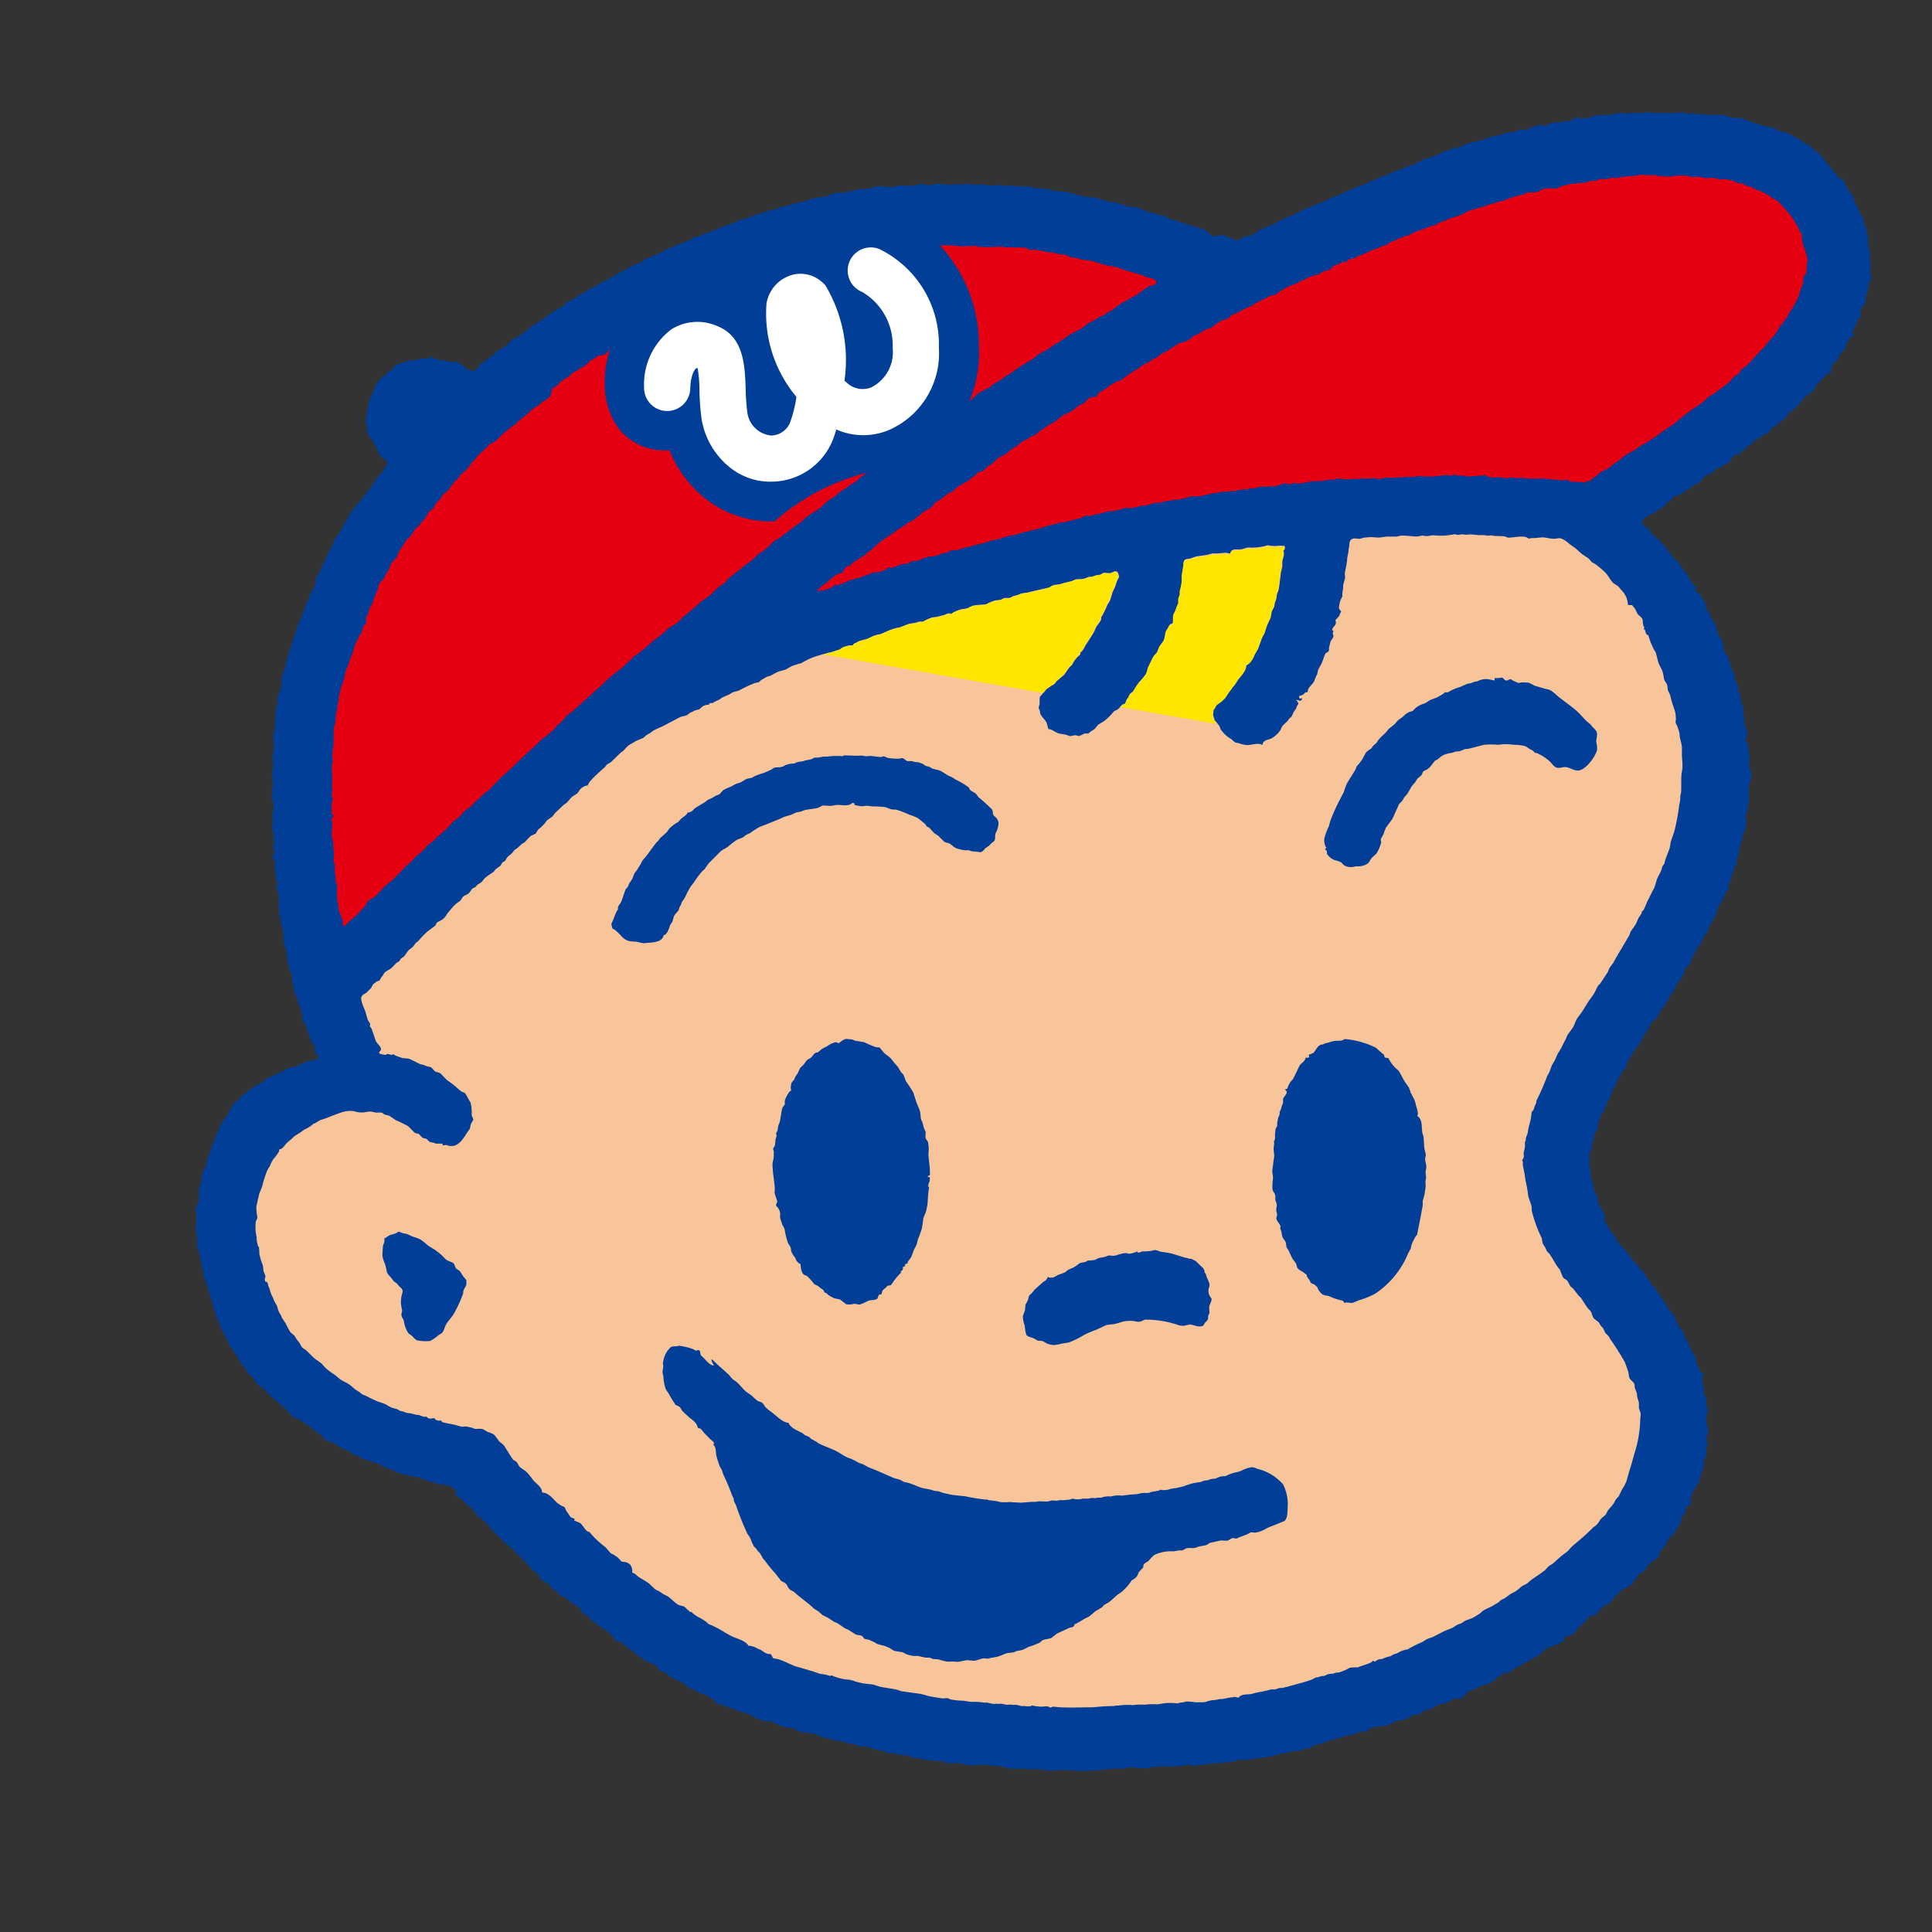
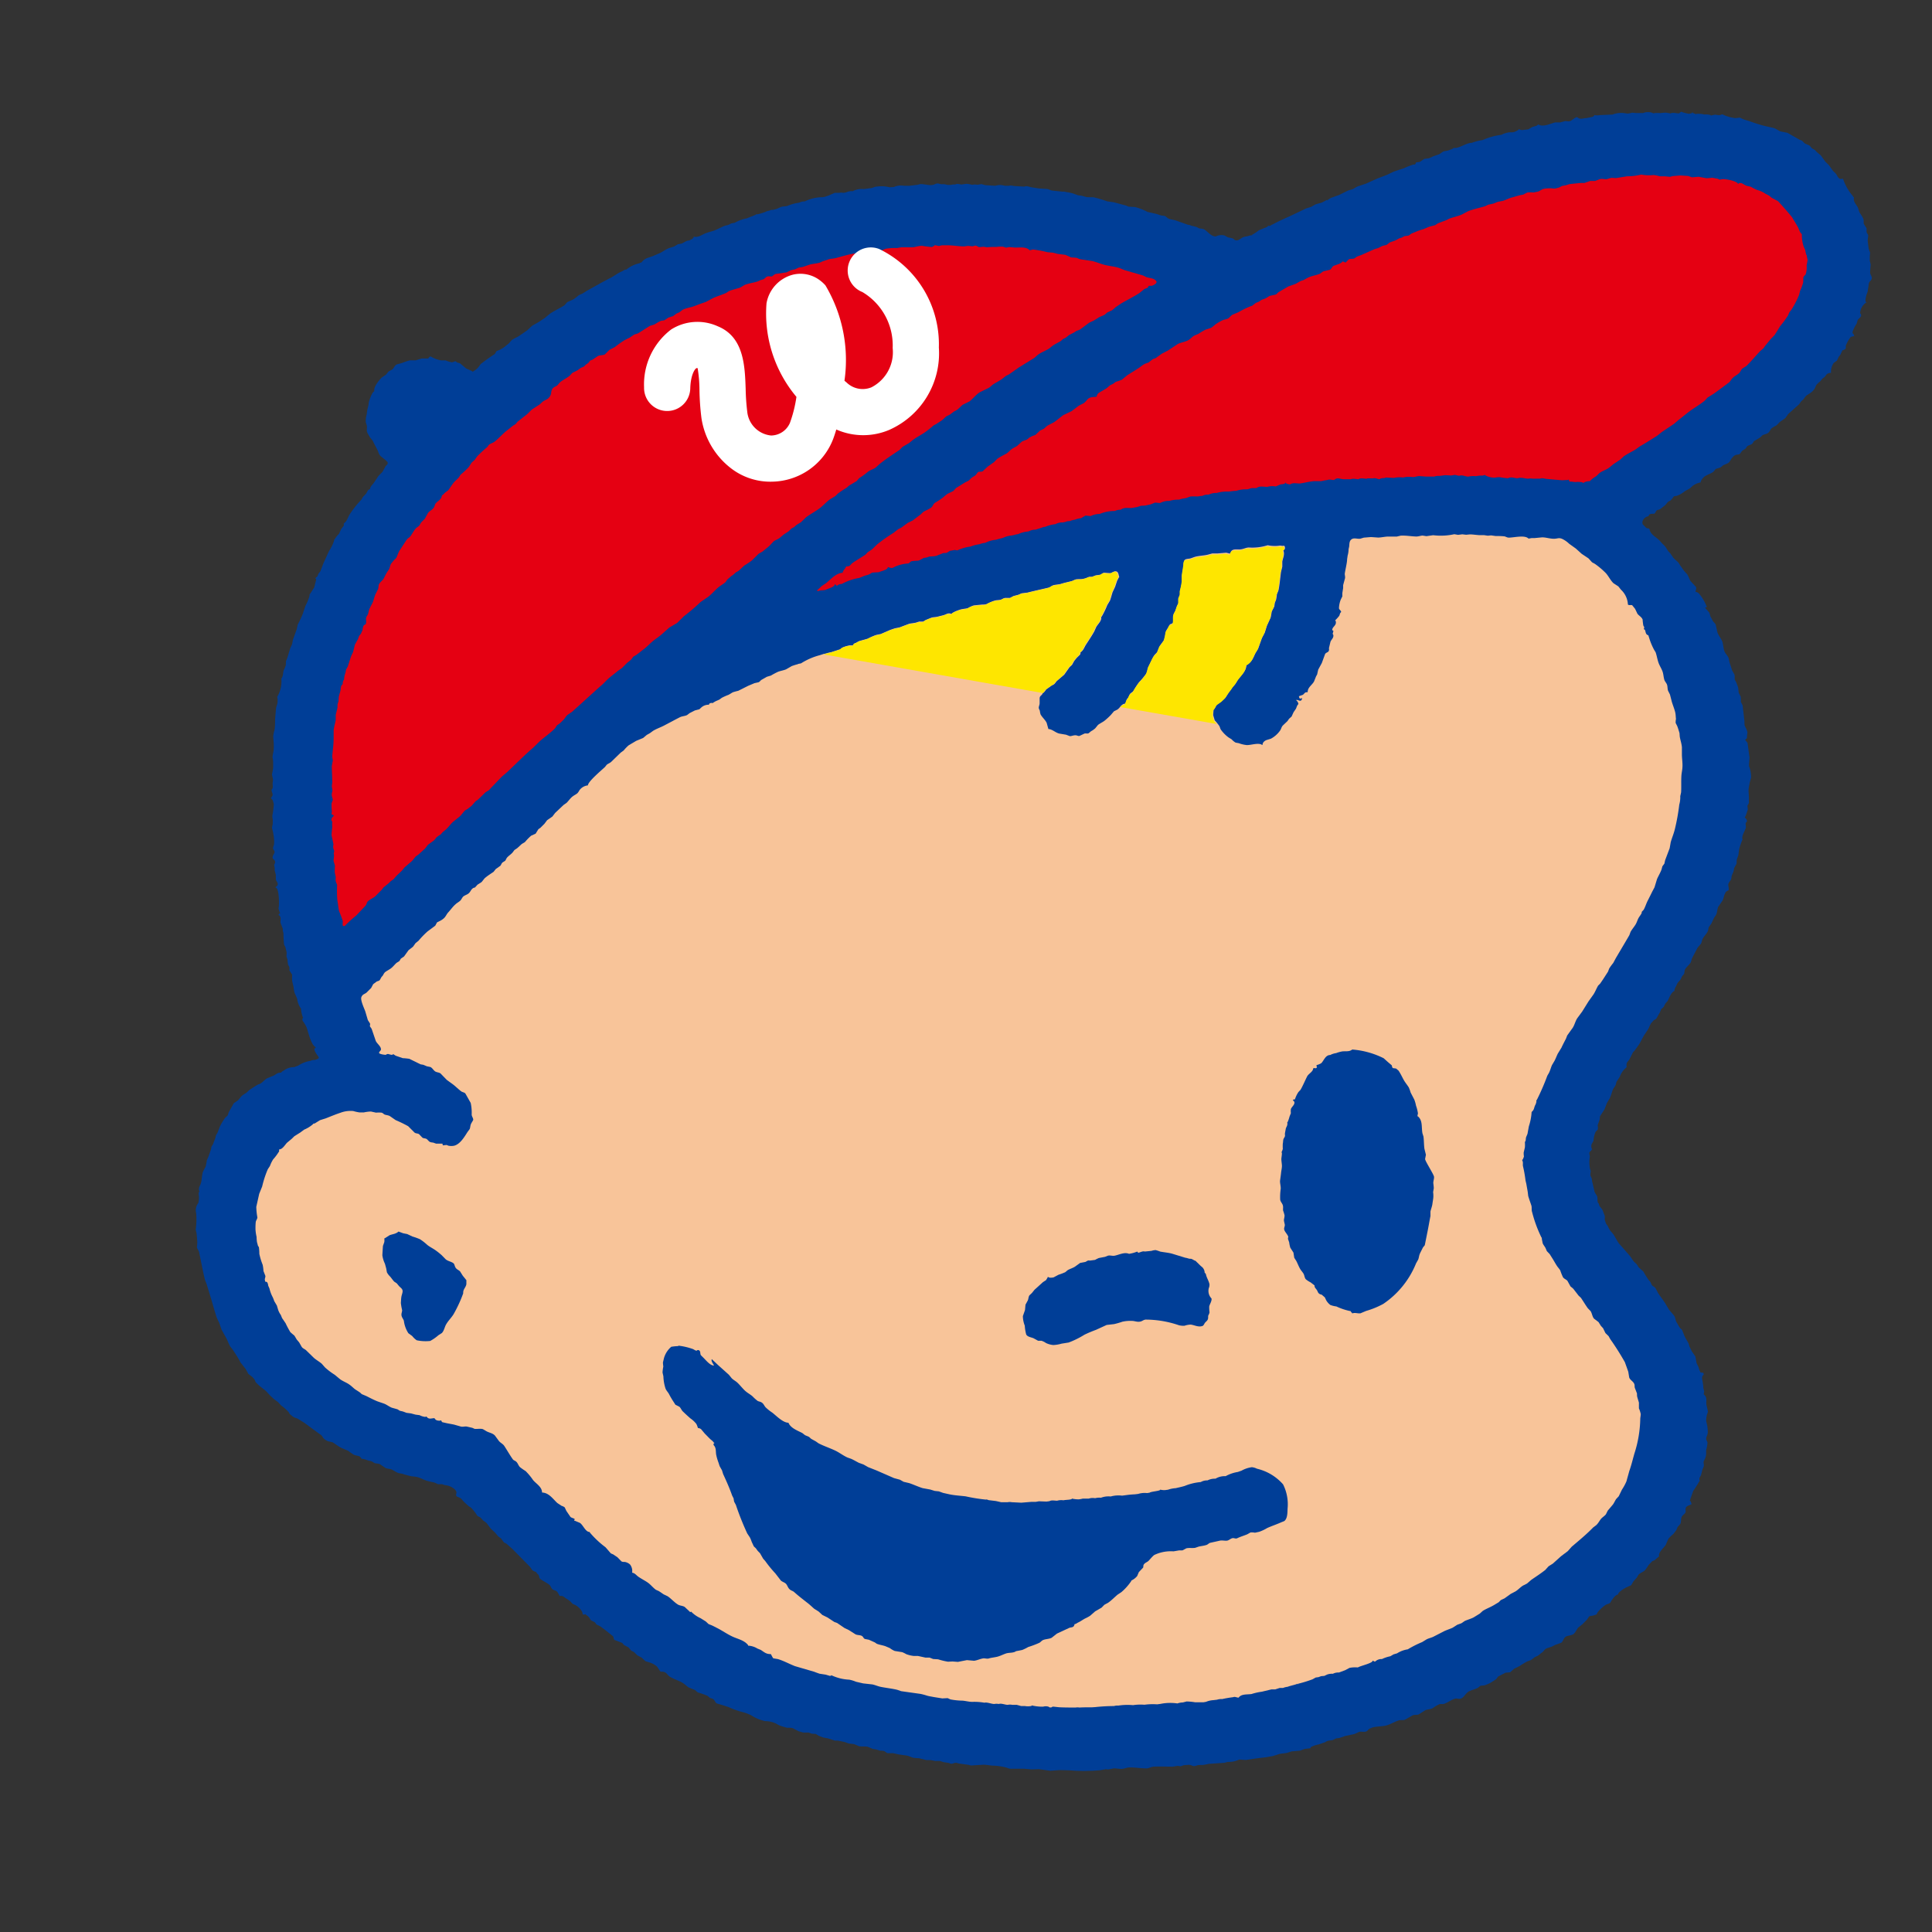
<svg xmlns="http://www.w3.org/2000/svg" id="グループ_145915" data-name="グループ 145915" width="43" height="43" viewBox="0 0 43 43">
  <rect x="0" y="0" width="43" height="43" fill="#333333" stroke="none" />
-   <rect id="長方形_60152" data-name="長方形 60152" width="43" height="43" fill="none" />
  <g id="グループ_145914" data-name="グループ 145914" transform="translate(4.286 2.474)">
    <path id="パス_459547" data-name="パス 459547" d="M1110.361,1063.933a.67.67,0,0,1,.181-.06l.139-.049a.259.259,0,0,1,.063-.031l.107-.016.072-.037.071-.008.135-.046.205-.044.1-.046c.05-.013.105.006.154-.008.034-.01.047-.04.073-.061l.072-.03c.093-.026.2-.019.3-.043s.185-.083.285-.114c.041-.013.1,0,.135-.014l.177-.1c.041-.015.093-.005.133-.02l.146-.093c.049-.021.12-.02.165-.045a.742.742,0,0,1,.148-.088c.035-.01.072,0,.106-.009.082-.028.154-.088.239-.113.051-.016.087.017.146-.009s.1-.12.167-.155.139-.045.2-.08c.024-.014.039-.038.066-.047l.079-.007a1.07,1.07,0,0,0,.13-.054l.126-.08c.023-.021.033-.051.06-.069l.156-.08.1-.008.092-.081.123-.06a1.554,1.554,0,0,1,.164-.1l.083-.031.09-.067.067-.031.119-.094a.264.264,0,0,1,.065-.066l.121-.04.086-.043.124-.043c.045-.028.052-.094.093-.129s.146-.033.187-.068.067-.1.1-.142l.09-.07.1-.1.061-.084.087-.015.076-.025c0-.053.155-.187.2-.212s.076-.021.1-.047l.028-.048c.034-.049.086-.125.146-.135a.089.089,0,0,1,.026-.05.692.692,0,0,1,.2-.127l.067-.03.048-.083.074-.083.04-.066c.041-.047.1-.059.143-.1a1.1,1.1,0,0,0,.086-.123l.078-.08.06-.027a.97.97,0,0,1,.09-.078v-.019c-.008-.081.106-.173.149-.237l.06-.138a.9.9,0,0,1,.11-.106l.067-.088.026-.065.063-.073c.022-.045.008-.109.03-.155s.071-.065.084-.1-.01-.081.015-.115.08-.046.12-.067a.214.214,0,0,0-.028-.075h-.009l0-.009.074-.211a2.479,2.479,0,0,0,.14-.222c.016,0,.007-.01,0-.02-.014-.047.02-.077.035-.115l.03-.118.029-.068c.011-.045-.01-.077,0-.119l.029-.057a.359.359,0,0,0,.025-.095c0-.031,0-.062,0-.094a.8.8,0,0,0,.03-.16c0-.036-.031-.063-.029-.1s.034-.083.036-.132-.007-.1-.011-.149c-.007-.031-.015-.063-.022-.095s0-.08.007-.121.02-.064.03-.1c-.011-.05-.022-.1-.034-.151-.014-.1.028-.161-.06-.234,0-.022.007-.044.01-.065l-.019-.076c0-.043-.009-.087-.014-.131-.01-.064-.036-.12.023-.169l-.009-.038-.066-.009v-.009a.439.439,0,0,1-.037-.094c-.011-.043-.038-.073-.05-.115l-.024-.136-.081-.118c-.017-.039-.037-.072-.052-.111l-.021-.068c-.032-.057-.065-.108-.092-.167l-.046-.118c-.013-.028-.042-.041-.059-.066s-.046-.08-.07-.119-.023-.1-.051-.141l-.116-.136-.088-.148c-.048-.074-.1-.139-.15-.213l-.06-.114c-.021-.035-.066-.043-.086-.076l-.031-.068-.04-.043-.074-.114-.042-.073-.1-.088-.049-.075-.058-.053c-.041-.049-.071-.109-.115-.157l-.224-.255c-.043-.062-.077-.132-.117-.195l-.073-.086a.655.655,0,0,1-.054-.1l-.04-.057-.028-.081c-.005-.039.01-.073-.007-.108s-.029-.085-.048-.121-.076-.076-.076-.136c-.02,0-.032-.055-.032-.076a.247.247,0,0,0-.006-.081c-.015-.042-.051-.072-.061-.117q-.026-.115-.053-.226c0-.02-.005-.04-.008-.06a.467.467,0,0,1-.03-.07.49.49,0,0,1,.009-.093l-.016-.049a1.052,1.052,0,0,1-.015-.14.8.8,0,0,1,.011-.131c0-.034-.019-.065-.008-.1l.051-.053c.016,0,0-.017,0-.027a.138.138,0,0,1-.01-.075c.007-.04.041-.071.049-.108a.6.6,0,0,1,.045-.189l.047-.05c.015-.033,0-.069,0-.1l.044-.125.008-.073.1-.154.053-.139.066-.112c.028-.062.042-.121.066-.184.015-.04.05-.071.065-.112.006-.022.012-.044.017-.066l.073-.11a.455.455,0,0,1,.153-.214.312.312,0,0,1,0-.083c.008-.033.044-.061.061-.09l.08-.16.039-.04c.035-.052.075-.1.109-.156l.077-.144c.038-.068.088-.129.127-.2a.794.794,0,0,1,.049-.105l.062-.068c.02-.015.044-.019.06-.042l.075-.131c.01-.024.019-.047.028-.071l.057-.053.038-.076.048-.053c.045-.079.066-.172.145-.223h.009a.178.178,0,0,1,.038-.109.465.465,0,0,1,.034-.075l.064-.073.03-.068.047-.057c.013-.032.006-.067.023-.1.033-.059.094-.1.128-.159l.025-.084c.039-.079.083-.156.122-.235l.083-.1.031-.1c.032-.061.085-.107.116-.169.016-.032.009-.071.028-.1l.052-.074.065-.136a.586.586,0,0,0,.045-.067c.021-.052.021-.117.042-.167l.1-.146a1.016,1.016,0,0,0,.04-.129c.007,0,.019-.045.029-.056a.206.206,0,0,1,.056-.037c.024,0,0-.1,0-.122,0-.052.051-.089.066-.135l.009-.062c.01-.034.028-.065.04-.1s.011-.053.016-.079l.05-.09c.012-.034,0-.066.009-.1l.034-.095.019-.138a1.682,1.682,0,0,1,.068-.2c.016,0,0-.025,0-.038,0-.086.055-.156.078-.23.011-.038-.011-.075,0-.114l.027-.032a.107.107,0,0,0-.047-.084v-.019c.015,0,.017-.02.022-.032l.044-.129c0-.027-.007-.055-.01-.082l.034-.063c0-.045,0-.091,0-.136s-.01-.106-.007-.16.013-.087.02-.131.024-.094.036-.141a.78.78,0,0,0-.024-.188l-.023-.068c0-.062.008-.124.012-.186l-.045-.329-.045-.057c-.013,0-.01,0-.01-.009h.01c0-.021.026-.024.032-.043,0-.039.006-.077.01-.116,0-.069-.057-.123-.065-.189,0-.021,0-.043,0-.064q-.02-.178-.041-.355l-.039-.079c0-.04,0-.079-.005-.119l-.04-.08c-.012-.04-.007-.09-.019-.129s-.029-.082-.045-.118l-.029-.053,0-.091c-.012-.044-.046-.08-.061-.124l-.054-.169c-.006-.031-.013-.061-.019-.091-.021-.058-.074-.1-.094-.154s-.026-.129-.04-.193-.086-.146-.115-.223l-.038-.171c-.012-.035-.051-.06-.068-.092l-.053-.1a.482.482,0,0,0-.022-.079l-.091-.105v-.01l.038-.009a1.133,1.133,0,0,0-.185-.312l-.05-.026h-.019c0-.043.027-.065.01-.11l-.122-.132c-.028-.048-.042-.1-.073-.149l-.066-.072-.09-.125-.036-.06c-.038-.042-.088-.076-.123-.12l-.062-.091-.046-.047-.058-.093c-.033-.042-.077-.076-.11-.117-.078-.1-.235-.153-.248-.286h-.01v-.01c-.056,0-.066-.015-.1-.052l-.04-.038c-.037-.087.052-.175.13-.182,0-.063.082-.052.122-.056.019,0,.041-.059.058-.074s.055-.013.076-.028l.115-.09.059-.072.056-.03a.5.5,0,0,0,.068-.082c0-.015.052-.018.068-.021a.562.562,0,0,0,.178-.1c.041-.027.09-.046.13-.077a.4.4,0,0,1,.226-.122.138.138,0,0,1,.029-.066c.06-.1.168-.108.255-.171l.052-.063.112-.037.053-.044c.046-.026.118-.038.148-.086s.071-.124.135-.145c.032-.011.067-.005.093-.026l.047-.065.079-.052.034-.05c.032-.025.079-.03.109-.054s.024-.05.052-.066.09-.05.131-.08l.046-.044c.043-.026.093-.024.133-.058s.043-.072.075-.1a.66.66,0,0,1,.1-.059.734.734,0,0,0,.07-.07c.042-.039.1-.064.14-.105l.058-.083.239-.213.051-.071.054-.047a.3.3,0,0,1,.067-.084l.064-.04a.416.416,0,0,0,.114-.109l.035-.081a.678.678,0,0,1,.087-.081l.051-.062.048-.036c.022-.022.034-.053.06-.07a.164.164,0,0,1,.082-.022.347.347,0,0,1,.061-.221l.07-.05.041-.085.036-.045.046-.1c.028,0,.053-.025.075-.038,0-.021,0-.043,0-.064a.808.808,0,0,1,.108-.193.135.135,0,0,1,.071-.016v-.009h.009c0-.039-.044-.047-.037-.092a.765.765,0,0,1,.091-.182l.022-.077c.026-.05.121-.081.055-.156a.308.308,0,0,1,.131-.235c.012,0,.01,0,.01-.009-.017,0-.021-.023-.022-.038a.556.556,0,0,1,.047-.189c.01-.068.021-.136.031-.2.016-.047.071-.065.062-.124-.006-.036-.032-.066-.036-.1,0-.062.008-.125.012-.187l-.02-.087c0-.027,0-.055,0-.082s.005-.062.008-.093l-.032-.088c-.007-.052-.013-.105-.02-.158s.007-.093.01-.139c-.006-.03-.032-.047-.036-.079s0-.052,0-.078l-.062-.1c-.008-.032,0-.068-.007-.1-.026-.075-.074-.119-.1-.184l-.024-.078c-.038-.074-.113-.137-.087-.229-.015,0-.026-.03-.036-.041a1.128,1.128,0,0,1-.209-.373c-.026,0-.052.009-.073,0-.052-.031-.057-.083-.094-.121l-.057-.055-.09-.127-.081-.079-.1-.139-.088-.073-.039-.043-.072-.043-.049-.057c-.029-.019-.079-.031-.113-.054l-.059-.058-.053-.02-.094-.054-.175-.1-.147-.029c-.058-.018-.1-.063-.165-.079s-.134-.029-.2-.046a3.315,3.315,0,0,1-.319-.1c-.053-.019-.108-.031-.159-.051l-.069-.033-.1.011a.849.849,0,0,1-.289-.085l-.067.021-.1-.013-.094.02c0-.015-.007-.011-.017-.015a.429.429,0,0,0-.124-.009.593.593,0,0,0-.179-.014v.009l-.075-.028c0-.016-.006-.01-.019-.01,0,.021-.051.02-.066.028a.845.845,0,0,1-.178-.047l-.047.038c-.058,0-.142-.027-.188,0l-.094-.016a.981.981,0,0,0-.132.009.861.861,0,0,0-.141,0v.009l-.059-.021a.3.3,0,0,0-.185.011l-.16,0-.084-.008a.555.555,0,0,1-.1.02l-.094-.013a.545.545,0,0,0-.244.035l-.273.011a.327.327,0,0,1-.132,0c0,.053-.13.051-.16.066-.081,0-.159.045-.216-.019-.061,0-.109.069-.163.087-.039.012-.068,0-.109,0l-.113.03h-.11c-.1.025-.267.109-.369.047-.019,0-.029.02-.044.027l-.094.027-.09.053-.13.015a.127.127,0,0,1-.075-.019h-.009c0,.015-.017.021-.028.028a.259.259,0,0,1-.114.042l-.065,0a.531.531,0,0,0-.179.056,1.43,1.43,0,0,0-.415.116,1.075,1.075,0,0,0-.242.062c-.131,0-.286.132-.4.113h-.01c0,.012,0,.008-.008.013a.593.593,0,0,1-.125.048l-.083.015c-.038.017-.069.051-.107.067l-.12.042-.1.045-.108.015-.089.062c-.026.013-.059.006-.087.017-.012,0-.013.022-.015.034h-.009c0,.017-.032.011-.046.014a1.745,1.745,0,0,0-.21.083c-.08.025-.154.049-.231.077l-.136.066-.221.084-.249.112-.186.062c-.039.017-.069.041-.107.059a.909.909,0,0,1-.107.033l-.2.1-.184.065-.067.043v.009h-.019v-.009s-.1.054-.115.061l-.137.038-.1.057-.11.034-.36.172c-.133.059-.26.116-.387.185a.218.218,0,0,0-.062.036.02.02,0,0,1-.018-.009c-.02,0-.033.024-.05.031l-.176.072a1,1,0,0,1-.15.1v.01a.343.343,0,0,0-.1.022.554.554,0,0,0-.1.022c-.045.019-.092.071-.145.071s-.055-.03-.087-.044a1.08,1.08,0,0,0-.108-.023l-.071-.041a.282.282,0,0,0-.2.021c-.109,0-.182-.12-.267-.163a.471.471,0,0,0-.1-.016l-.06-.032c-.045-.013-.088-.02-.13-.033,0-.01-.053-.014-.066-.018l-.282-.1-.129-.028c-.04-.015-.065-.049-.1-.067l-.067-.009c-.046-.007-.082-.027-.124-.037l-.191-.043a1.338,1.338,0,0,0-.279-.109l-.148-.009-.052-.024-.27-.072-.15-.022a2.87,2.87,0,0,0-.293-.088c-.056-.008-.113,0-.168-.007l-.114-.031-.074-.009-.114-.041a1.1,1.1,0,0,0-.159-.032.137.137,0,0,0-.066-.007l-.243-.025c-.036-.008-.067-.029-.106-.035l-.186-.012-.159-.025c-.047-.008-.117-.039-.16-.015l-.216-.013c-.037,0-.085-.023-.123-.006l-.1,0a.329.329,0,0,0-.208,0l-.225-.014-.086-.024-.084.015-.065-.007-.057.008a.851.851,0,0,0-.122-.022l-.113.015c-.049,0-.093-.028-.14,0a.281.281,0,0,0-.094.009h-.077l-.073-.016-.075,0-.065-.016a.181.181,0,0,0-.094.028l-.056.009c-.089,0-.162-.024-.244-.023l-.059.015-.186.023-.121,0a.382.382,0,0,0-.226.028l-.094.005a.711.711,0,0,0-.282-.015c-.05,0-.08.026-.123.033l-.169.022a.419.419,0,0,0-.244.047.289.289,0,0,0-.151.028l-.057.009a.307.307,0,0,0-.1,0l-.093,0-.141.061-.076.026-.056.01a.887.887,0,0,0-.395.094.229.229,0,0,0-.122.028,1,1,0,0,0-.272.075l-.066.009c-.075,0-.119.041-.181.059l-.064.016a.163.163,0,0,0-.084.019.3.3,0,0,0-.1.033,1.559,1.559,0,0,1-.177.051c0-.013,0-.009-.009-.009,0,.02-.18.076-.207.094a.875.875,0,0,0-.276.1l-.079.015-.058.031-.1.026-.193.091c-.065.027-.138.041-.2.064-.1.033-.17.108-.283.082,0,.046-.067.063-.094.085-.077,0-.117.048-.18.071l-.079.013-.082.05c-.044.017-.09.025-.134.044-.071.031-.132.081-.2.11-.051.02-.1.044-.148.063l-.127.043a.29.29,0,0,0-.118.095.086.086,0,0,0-.047.019.679.679,0,0,0-.292.141h-.019c0-.007-.065.033-.083.041-.09.036-.162.1-.248.142-.174.089-.345.187-.517.282-.036.02-.061.041-.1.063s-.071.027-.1.05-.073.062-.117.087l-.125.056c-.032.023-.048.062-.083.083-.1.06-.206.111-.3.172l-.132.108c-.053.032-.1.069-.156.1l-.114.064-.107.1c-.071.05-.15.107-.224.152a.934.934,0,0,0-.124.067l-.065.075-.114.091-.082.05-.07.026c-.026.019-.028.054-.055.075a3.709,3.709,0,0,0-.308.22l-.031.045a.407.407,0,0,1-.136.117c0,.017-.019,0-.028-.01l-.126-.056-.13-.11c-.043-.025-.062-.005-.1-.05-.034,0-.058.023-.094.022a.675.675,0,0,1-.134-.042l-.1,0a.7.7,0,0,1-.235-.089h-.009v.009c-.016,0-.026.02-.038.028v.01h-.149l-.135.041-.129,0a1.52,1.52,0,0,0-.172.058l-.116.032c-.053.023-.062.08-.105.114l-.081.044-.058.071-.095.065c-.065.067-.188.214-.163.306-.047,0-.115.206-.125.247,0,.026-.006.051-.009.077a.83.83,0,0,0-.035.185.517.517,0,0,0-.022.177l.024.078c.008.063-.015.1.014.164l.054.094.065.081c.036.08.081.154.117.233a.34.34,0,0,0,.038.086c.036.044.174.13.177.168s-.035.055-.053.084l-.063.117-.092.093-.1.151c-.038.052-.079.077-.088.145a.071.071,0,0,0-.047.026l-.034.063c-.023.032-.055.056-.079.087l-.031.055a2.23,2.23,0,0,0-.261.328c-.041.067-.06.157-.13.2,0,.017,0,.033,0,.05l-.058.075-.047.105a.6.6,0,0,0-.1.126c-.015,0-.01.007-.009.019a.882.882,0,0,1-.115.24l-.124.272-.069.18-.04.049c-.013.022-.013.047-.031.068l-.046.039c.015,0,.013.007.019.019s.008,0,.005.011l-.043.172-.094.146c-.014,0-.009.033-.011.046a1.356,1.356,0,0,1-.094.226c-.017.053-.035.105-.052.158a1.951,1.951,0,0,1-.113.243.883.883,0,0,0-.024.106q-.042.119-.086.237l-.017.092c-.013.042-.035.076-.048.116-.02.063-.037.123-.056.185l-.035.088c0,.033,0,.066-.006.1a1.023,1.023,0,0,1-.043.1c-.021.064-.007.128-.053.186a.68.68,0,0,1-.085.395c-.015,0,0,.032,0,.047a.423.423,0,0,1-.006.123l-.026.084q-.011.127-.022.253c0,.08,0,.164-.014.244a.872.872,0,0,0-.028.132c0,.071.015.142.012.216,0,.042,0,.088-.007.131a.866.866,0,0,0-.021.124c.005.029.009.057.014.085,0,.047,0,.093,0,.14s-.017.107-.026.16l.023.113c0,.028-.006.057-.009.085,0,.058.019.1-.023.141,0,.082.06.1-.01.178,0,.028.022.034.035.055l.025.086a2.117,2.117,0,0,1-.033.264c0,.028.006.056.009.084s0,.069,0,.1a.511.511,0,0,0-.016.084c.005.022.011.045.017.067a1.4,1.4,0,0,1,.031.225c0,.031,0,.061-.007.091a.192.192,0,0,0-.018.068c0,.032.034.049.034.084s-.051.084-.043.131.079.043.047.131l-.012.021c0,.022.007.044.01.066s0,.038,0,.057l.026.1c0,.034,0,.068,0,.1s.046.07.042.112c0,.026-.02.039-.036.058-.015,0-.01.005-.01.019.072,0,.078.315.073.385,0,.028-.006.056-.009.084l.029.086c.012,0,.01,0,.01.009-.017,0-.028.026-.038.038v.01c.016,0,.027.018.034.03.026.041,0,.1.012.146l.048.127c0,.015,0,.03,0,.044l.015.057c0,.044,0,.087.005.131a.8.8,0,0,0,.011.127l.026.047c.008.033.016.066.025.1s0,.074,0,.111l.023.069c0,.036.008.073.012.11l.031.06v.071l.057.089a.266.266,0,0,1,0,.073q0,.051.009.1l.025.1a.722.722,0,0,0,.024.138l.056.126a.473.473,0,0,0,.087.225.6.6,0,0,0,.047.207c-.024,0-.018.05-.009.065a.806.806,0,0,1,.086.145c.038.106.095.382.2.439v.019l-.028.01c0,.077.065.139.1.2,0,.037-.062.042-.084.056a.215.215,0,0,0-.1.019.719.719,0,0,0-.275.107l-.091.034a.371.371,0,0,0-.227.074.171.171,0,0,0-.064.049c-.093,0-.1.033-.165.066l-.151.062c-.047.027-.093.086-.142.115l-.065.026c-.061.036-.12.076-.178.113l-.075.07a.669.669,0,0,0-.1.067l-.077.092-.1.071-.112.2-.019.062c-.016.029-.048.043-.068.071a1.378,1.378,0,0,0-.112.191l-.05.131-.033.054-.018.072c-.016.042-.03.074-.044.119l-.042.071c0,.02-.006.039-.01.059l-.054.155-.037.084a1.145,1.145,0,0,1-.027.143,1.358,1.358,0,0,0-.063.122c-.022.082-.019.161-.041.241-.018.063-.059.1-.04.171.017,0-.006.035-.009.047s0,.025,0,.038a.482.482,0,0,1-.008.184l-.026.042a.254.254,0,0,0-.023.188,1.616,1.616,0,0,1-.01.365l.019.085c.006.065.012.127.016.188q0,.056-.008.112c0,.047.038.071.047.114.046.21.08.411.131.618l.039.1c.036.12.074.24.109.359s.074.258.117.39l.053.109.052.153.093.166c.039.067.063.144.1.209l.049.061c.051.073.1.152.146.229l.033.063.115.146.061.111.09.069.046.054.024.056c.02.028.051.049.074.076l.157.125.067.073c.033.037.073.07.11.106l.092.068.071.077a1.083,1.083,0,0,1,.166.146l.025.044.07.058a.475.475,0,0,0,.1.041l.154.095c.124.092.246.182.37.271.026.019.036.049.057.074a.3.3,0,0,0,.093.063l.109.026c.071.043.137.1.212.132l.135.057a1.412,1.412,0,0,0,.125.088c.035.016.11.023.134.04l.034.039v.009a.526.526,0,0,1,.152.041.342.342,0,0,1,.088.023l.047.03c.039.017.089.01.127.029l.122.083c.041.02.1.017.138.034s.1.062.156.081l.08.014a1.963,1.963,0,0,0,.209.057.828.828,0,0,1,.138.02c.06.018.114.047.171.069s.132.033.2.051l.078.035.091,0,.059.021a.358.358,0,0,1,.193.071.159.159,0,0,1,.067.082c.005.037-.026.071.009.1l.086.038.08.089.1.091.047.029a.968.968,0,0,1,.111.133l.034.052.068.036.061.068a.59.59,0,0,1,.076.057l.093.124.093.085.073.087.06.043.067.091.053.026.133.118c.128.128.253.258.383.388.027.027.039.063.069.09a.3.3,0,0,0,.07.034c.011,0,.01,0,.013.011.008.026.033.035.049.056s.008.064.036.087c.064.052.143.082.206.135.032.026.034.067.065.094s.055.023.086.041.049.067.071.1c0,.013,0,.009.009.009.088,0,.083.021.144.061a.6.6,0,0,1,.09.062l.049.053.072.033c.062.036.157.127.152.2h.01c0,.018.042,0,.056,0s0,.008.008.013a.227.227,0,0,1,.089.085l.022.037.089.044.034.048.085.042.113.084.167.133c.023.026.01.068.041.087l.167.065.042.048.1.053.058.07.064.033.074.073.094.05.085.08.1.03a.477.477,0,0,1,.16.091l.067.1c0,.016.058.011.073.015.084.02.081.07.147.111.085.052.182.079.269.128.055.03.1.08.15.111l.129.052c.031.015.047.046.078.059a1.848,1.848,0,0,1,.212.075l.047.042.072.026c.042.026.048.092.1.105.083.022.256.078.258.082a1.946,1.946,0,0,0,.278.1.964.964,0,0,1,.223.082.882.882,0,0,0,.305.125.536.536,0,0,1,.24.055.569.569,0,0,0,.131.06s.12.036.12.033a.4.4,0,0,1,.119.008l.13.068.1.028a.74.74,0,0,0,.118,0l.077.027.088.006.065.04.1.039.109.02.152.049h.054c.051.006.109.022.161.031l.086.031c.044.009.083.01.13.018l.106.045c.061.011.134,0,.194.013l.118.049.06.008.1.03a.391.391,0,0,1,.08.006c.032.011.052.04.087.049h.121l.124.028.187.026a1.179,1.179,0,0,1,.125.046.982.982,0,0,0,.138.012l.163.041.091,0,.114.021a1,1,0,0,1,.1,0l.087.027.1.014.059.021c.045,0,.075-.026.12-.022l.067.018.2.027.058.015.272-.017c.071,0,.14.015.207.02a1.261,1.261,0,0,1,.178.016,1.492,1.492,0,0,1,.148.033.2.2,0,0,0,.116.02l.123,0h.13l.174.015.164-.005.254.035.214-.015.2.005.149.01.179.005.2-.005.154-.01.113-.019c.029-.01.049,0,.079,0l.133-.025.151.014c.073,0,.125-.034.2-.034.127,0,.24.022.367.022.057,0,.1-.036.16-.039.14-.007.281,0,.422,0l.113-.018.065.01.068-.024.112-.009c.052,0,.08.031.131.029l.078-.022c.044-.006.091,0,.137-.008l.1-.02.348-.024.076-.02a.526.526,0,0,0,.253-.052l.151.009.241-.036.209-.025.144-.025.159-.05.154-.02.11-.035.179-.015.114-.04.125-.015Z" transform="translate(-1085.473 -1027.523)" fill="#003e97" />
    <path id="パス_459548" data-name="パス 459548" d="M1123.46,1077.793c0,.019-.006.037-.009.056.056,0,.014.111.1.132l.022.068a1.422,1.422,0,0,0,.108.257l.033.054c.026.075.038.158.064.232s.072.137.094.209c.017.056.018.11.035.168.011.04.045.07.06.111s.009.1.025.138l.041.082.042.164c.021.069.051.142.07.212s.014.111.022.166a.358.358,0,0,0-.007.092l.032.062c.021.05.037.11.053.161l.006.079c.013.08.04.151.048.236q0,.079,0,.159c0,.086.014.167.013.254s-.019.148-.024.217c-.008.126,0,.249-.007.375-.006.028-.012.057-.019.085a.6.6,0,0,1-.022.189,4.571,4.571,0,0,1-.1.553c-.025.1-.065.191-.091.286-.007.043-.015.087-.023.131l-.1.265c-.006.026-.012.051-.017.077l-.045.061-.019.071c-.027.074-.069.141-.1.212l-.056.184-.053.1c-.032.067-.066.133-.1.2s-.052.136-.089.2l-.048.052c.029,0-.042.093-.051.107-.035.052-.047.11-.077.162s-.081.11-.115.17l-.027.074c-.1.172-.2.339-.3.509l-.059.11a1.321,1.321,0,0,0-.089.122l-.027.071-.107.166-.068.1-.045.045c-.037.063-.061.128-.1.191l-.116.163-.138.222-.11.149c-.042.064-.059.146-.1.211l-.124.173-.027.07c-.033.066-.069.131-.1.2l-.084.137c-.024.05-.042.1-.069.153l-.059.1c-.025.057-.039.117-.067.173l-.036.062a5.265,5.265,0,0,1-.237.545c-.016,0-.006.015-.006.028a.246.246,0,0,1-.033.093c-.026.066-.016.09-.074.142a1.29,1.29,0,0,1-.062.321q-.015.083-.03.166l-.03.072c-.013.041,0,.075-.028.109a.785.785,0,0,1,0,.121l-.027.114c0,.028,0,.056.006.084a.274.274,0,0,1-.031.076c-.019,0,0,.021,0,.031.016.033,0,.08.011.118a2.758,2.758,0,0,1,.055.312c.006.026.012.051.018.076.01.06.022.121.031.178l.011.091c.02.071.047.142.07.212.014.046,0,.1.016.144a2.919,2.919,0,0,0,.208.567c.011,0,.009.041.013.055s.009.048.015.073.047.075.064.109l.029.068.063.066.063.1c.035.055.063.11.1.165.023.035.054.066.073.1a1.2,1.2,0,0,0,.06.15c.026.038.073.048.1.082l.067.122.061.051.119.154.053.05c.051.075.1.158.154.233l.06.061c.034.052.036.121.077.169l.1.076.052.083.049.053.053.109.07.068.035.063a6.049,6.049,0,0,1,.327.516c.026.071.051.142.076.213l.021.128c.018.052.07.076.1.121s.014.07.025.11l.048.125c0,.028,0,.055.007.082l.036.121c0,.043,0,.085,0,.128a.6.6,0,0,1,.04.126c0,.034-.007.068-.01.1a2.66,2.66,0,0,1-.131.782c-.037.13-.068.262-.113.387-.021.077-.043.154-.064.231a1.178,1.178,0,0,1-.1.184l-.071.147-.058.062c-.025.038-.044.083-.071.121l-.116.137-.041.082c-.032.041-.082.066-.115.109s-.055.09-.1.132l-.069.052c-.148.153-.314.289-.476.427l-.089.1-.15.113-.182.164-.094.059-.075.083c-.1.079-.207.148-.31.219l-.094.081a.846.846,0,0,1-.084.043c-.065.037-.116.1-.179.136l-.1.052-.139.1-.083.039-.046.047-.093.056c-.083.052-.18.086-.262.137l-.067.061-.135.083c-.064.034-.137.052-.2.081l-.075.051-.091.033-.107.068c-.058.026-.122.046-.179.072l-.251.129c-.046.021-.1.032-.146.056l-.1.061a2.335,2.335,0,0,0-.319.161.607.607,0,0,0-.238.089l-.078.023-.072.042a.775.775,0,0,0-.186.062.2.2,0,0,0-.151.056.075.075,0,0,1-.047-.019h-.009c0,.057-.277.114-.329.15a.668.668,0,0,0-.185.009l-.1.053-.139.051a.256.256,0,0,0-.132.028.323.323,0,0,0-.128.017l-.063.03-.071.006-.06.022-.06.008-.072.04a2.915,2.915,0,0,1-.325.1v.01c-.013,0-.009,0-.009-.01h-.009c0,.012-.178.049-.207.066a.417.417,0,0,0-.106.026h-.073l-.1.032h-.083l-.216.052a1.288,1.288,0,0,0-.227.051c-.1.016-.226-.007-.29.081-.042,0-.078-.028-.122-.01a2.48,2.48,0,0,0-.245.042.289.289,0,0,0-.112.014l-.085.01a.5.5,0,0,0-.16.037l-.057.01-.187,0a1.339,1.339,0,0,0-.188-.018l-.085.022a.391.391,0,0,0-.121.022,1.092,1.092,0,0,0-.376.01l-.075.01a1.381,1.381,0,0,0-.282.009,1.1,1.1,0,0,0-.254.009,1.356,1.356,0,0,0-.329.01.245.245,0,0,0-.094.01,4,4,0,0,0-.414.023l-.074.005c-.094,0-.194,0-.282.005a.254.254,0,0,0-.084,0c-.125,0-.245,0-.366-.006l-.132-.014a.076.076,0,0,0-.047.02h-.01v-.009l-.009.009c-.016,0-.029-.014-.042-.019a.2.2,0,0,0-.118,0,1.043,1.043,0,0,1-.254-.028c0,.014-.007.01-.017.014a.375.375,0,0,1-.134,0h-.083l-.1-.027-.1,0a.256.256,0,0,0-.1,0c-.064,0-.136-.039-.2-.019a.289.289,0,0,0-.1,0c-.063,0-.167-.045-.216-.028a1.32,1.32,0,0,0-.273-.019c-.074,0-.144-.021-.217-.027a1.493,1.493,0,0,1-.27-.028l-.061-.028-.119.006-.2-.032c-.047-.01-.1-.017-.143-.03a1.267,1.267,0,0,0-.141-.038l-.432-.061-.086-.03c-.125-.03-.247-.041-.373-.067-.059-.012-.121-.041-.181-.053l-.206-.023-.16-.037a.721.721,0,0,0-.15-.046,1.036,1.036,0,0,1-.4-.1v.01h-.019v.009l-.105-.031-.138-.021-.134-.048-.411-.12c-.127-.049-.249-.118-.38-.157l-.1-.017c-.011,0-.046-.076-.057-.094-.111,0-.142-.041-.226-.094l-.074-.03a.427.427,0,0,0-.208-.064l0-.014c-.092-.115-.247-.136-.371-.2-.1-.049-.2-.117-.3-.17l-.131-.066-.077-.031-.062-.058-.115-.072a.684.684,0,0,1-.2-.136c0-.017-.025,0-.038,0,0-.012,0-.008-.007-.013l-.107-.1c-.045-.031-.109-.027-.154-.056-.082-.051-.147-.129-.226-.183l-.09-.043-.105-.071-.068-.031c-.058-.041-.109-.106-.167-.15s-.147-.088-.22-.138c-.051-.035-.077-.083-.142-.092a.239.239,0,0,0-.045-.181.231.231,0,0,0-.116-.058c-.028,0-.057,0-.078-.014l-.086-.089-.094-.064-.055-.024-.118-.136a2.094,2.094,0,0,1-.349-.328c0-.016-.014-.012-.027-.015-.079-.021-.129-.159-.195-.2l-.107-.045h-.018c0-.012.006-.025.009-.038s-.075-.029-.093-.049l-.091-.133-.037-.079a.2.2,0,0,0-.07-.035l-.095-.063c-.1-.092-.187-.229-.34-.233,0-.126-.129-.193-.2-.278a1.332,1.332,0,0,0-.166-.2,1.255,1.255,0,0,1-.127-.089c-.034-.035-.043-.08-.075-.113s-.06-.031-.081-.058c-.071-.1-.126-.2-.192-.3-.031-.046-.082-.066-.117-.107l-.092-.125c-.054-.054-.121-.059-.183-.092l-.083-.049c-.061-.017-.122,0-.184-.006l-.051-.023-.121-.028c-.043-.008-.091.01-.132,0l-.15-.043c-.073-.016-.147-.026-.217-.044l-.047-.01a.068.068,0,0,1-.026-.043l-.028.009c-.061,0-.094-.008-.122-.056-.072,0-.126.037-.178-.037l-.028.009a.358.358,0,0,1-.125-.039l-.091-.012-.1-.027-.1-.013-.08-.03-.069-.016-.053-.033-.125-.035c-.059-.023-.108-.064-.166-.088l-.153-.053c-.086-.034-.168-.078-.25-.119l-.1-.042-.047-.042-.1-.064c-.042-.032-.077-.07-.12-.1-.068-.052-.148-.076-.216-.126l-.121-.1a1.514,1.514,0,0,1-.215-.163l-.07-.08c-.054-.048-.123-.084-.178-.133l-.175-.171c-.031-.026-.072-.039-.095-.073l-.057-.1-.054-.064-.05-.084-.09-.077a1.988,1.988,0,0,1-.107-.2l-.079-.116-.028-.069a.444.444,0,0,1-.058-.11l-.03-.1-.059-.1a.7.7,0,0,0-.034-.087.782.782,0,0,1-.072-.193l-.027-.06a.215.215,0,0,0-.02-.073.054.054,0,0,0-.047-.017l-.009-.048c0-.03.016-.05.012-.083l-.042-.107a.85.85,0,0,0-.018-.139,1.467,1.467,0,0,1-.074-.244q0-.07-.009-.141c0-.014-.018-.028-.022-.039-.007-.028-.015-.056-.022-.084a.835.835,0,0,1-.008-.111,1.028,1.028,0,0,1-.025-.171c0-.055,0-.111.007-.166.007-.037.035-.064.035-.1a1.51,1.51,0,0,1-.024-.233l.065-.291.066-.163a2.34,2.34,0,0,1,.12-.372c.015-.032.04-.059.055-.09a.717.717,0,0,1,.07-.142,1.132,1.132,0,0,0,.124-.165c.013,0,.006-.042.009-.056.073,0,.129-.1.173-.147l.108-.09.057-.056.132-.083.086-.064a.708.708,0,0,0,.2-.124c0-.014.023-.01.036-.014l.118-.073.127-.04c.11-.043.213-.087.328-.125a.635.635,0,0,1,.284-.038.981.981,0,0,0,.141.031h.094a.811.811,0,0,1,.16-.02l.112.025a.651.651,0,0,1,.122,0c.028.005.046.031.07.042s.079.014.115.034l.13.09a2.852,2.852,0,0,1,.279.136l.141.141c.028.023.069.016.1.035l.076.079c.024.016.058.013.085.025s.051.054.082.07a.241.241,0,0,0,.07.014l.068.024.14,0,.009.038.083-.009.043.017a.324.324,0,0,0,.125,0c.136-.034.231-.2.3-.308l.046-.062c.014-.032.012-.064.024-.1s.04-.069.056-.107c0-.039-.031-.07-.035-.113a1.028,1.028,0,0,0-.022-.263l-.119-.21c-.025-.026-.065-.027-.093-.048-.06-.045-.114-.1-.172-.146l-.147-.107-.142-.146c-.038-.025-.089-.021-.125-.049s-.059-.076-.1-.093l-.078-.016-.078-.033-.063-.011-.248-.122a1.341,1.341,0,0,0-.147-.015l-.157-.054-.06-.039c0,.042-.094,0-.113,0a.084.084,0,0,0-.047.019c-.027,0-.156-.015-.15-.047s.042-.044.042-.075c0-.07-.09-.127-.116-.189l-.092-.269-.036-.051c-.008-.018.009-.046,0-.067l-.048-.075-.057-.193c-.022-.065-.115-.255-.086-.321s.073-.063.116-.1l.1-.1.046-.086.078-.058c.024-.012.052-.012.07-.035l.035-.063.037-.044a.221.221,0,0,1,.04-.063c.041-.034.094-.057.138-.091s.08-.083.122-.12l.063-.04.032-.053.072-.05.1-.139.1-.078.055-.078.067-.054a1.959,1.959,0,0,1,.2-.207l.172-.128.04-.074.068-.034a.377.377,0,0,0,.089-.062c.041-.04.055-.086.091-.125.057-.061.1-.127.165-.183.034-.033.082-.054.115-.091l.044-.069c.037-.04.095-.049.133-.083s.045-.069.078-.1.045-.02.064-.032l.052-.059.092-.059.067-.083c.058-.052.134-.1.2-.145l.049-.062.1-.071c.022-.023.026-.056.053-.077l.057-.037c.017-.022.024-.05.043-.072.038-.042.087-.071.122-.112l.04-.054.063-.042.1-.092.071-.043a1.291,1.291,0,0,1,.138-.142l.1-.045.062-.1.045-.031.089-.089.06-.08.117-.081.061-.08.188-.178.067-.047c.043-.042.082-.1.126-.136s.081-.048.118-.081a.337.337,0,0,0,.042-.063.267.267,0,0,1,.189-.109c0-.085.308-.341.38-.41l.037-.047c.033-.029.073-.038.107-.072l.206-.2.066-.048a.917.917,0,0,1,.11-.114l.168-.1.155-.064.081-.068.068-.038.074-.054c.076-.046.159-.073.238-.114.118-.061.235-.125.354-.186.05-.026.111-.025.163-.05l.058-.044.116-.059.1-.026.041-.038a.241.241,0,0,1,.173-.063c0-.044.064-.042.094-.038,0-.014.015-.017.025-.023.037-.024.076-.035.114-.055l.052-.038a1.212,1.212,0,0,1,.146-.065c.035-.017.067-.041.1-.058a1.227,1.227,0,0,1,.12-.033l.221-.111.14-.059.09-.02c.027-.01.04-.036.063-.052l.123-.07.09-.027a1.7,1.7,0,0,1,.16-.085c.056-.021.12-.03.176-.053l.127-.073a1.332,1.332,0,0,1,.138-.043c0-.009.06-.012.074-.021a1.483,1.483,0,0,1,.414-.179l.086-.028c.028,0,.129-.038.157-.036l.232-.075c0-.037.157-.076.193-.08l.084,0a.059.059,0,0,1,.019-.038c0-.016.014-.011.027-.014l.079-.044.191-.053a1.3,1.3,0,0,1,.191-.084l.1-.02.211-.092.1-.034.109-.022.2-.076c.05-.015.105-.016.157-.028l.077-.025h.09l.055-.035.12-.049c.045-.016.1-.013.145-.025s.094-.023.141-.036c.065-.02.091-.057.172-.021,0-.038.18-.1.217-.108l.137-.022a.721.721,0,0,1,.136-.063l.188-.019a.288.288,0,0,0,.1-.011.821.821,0,0,1,.206-.084l.1-.01c.039-.01.065-.038.107-.043l.109,0,.079-.043.109-.028.071-.032.126-.015c.155-.04.312-.073.471-.111.04-.01.069-.042.107-.053.058-.017.118-.014.174-.032.078-.026.165-.042.245-.064l.08-.035a.755.755,0,0,1,.119-.005.455.455,0,0,0,.162-.046c.025-.014.062,0,.091-.009l.071-.029.1-.014c.035-.009.051-.038.088-.044l.137.009c.047-.005.087-.061.145-.034.036.017.043.093.054.128-.012,0-.009,0-.013.008l-.036.07-.043.13-.058.124c-.02.065-.034.123-.057.185l-.06.1a1.853,1.853,0,0,1-.127.261c-.015,0-.007.014-.007.028,0,.072-.08.14-.112.2l-.045.1c-.056.1-.119.193-.18.287-.042.063-.057.133-.126.176a.087.087,0,0,1-.009.051l-.07.067-.06.073-.048.087-.053.048-.121.171-.162.138c-.032.032-.052.082-.1.091l-.141.1a.294.294,0,0,1-.083.092c0,.033-.057.044-.062.1,0,.038,0,.075,0,.113s-.017.063-.019.095.016.049.024.077a.341.341,0,0,0,.016.078c.036.067.1.117.135.187.012.043.024.085.036.128,0,.014.005.01.018.012.084.013.147.082.228.1l.149.025.085.032c.046,0,.082-.022.13-.019.027,0,.055.02.083.015l.115-.054c.029-.007.064.008.091-.007l.054-.045a.422.422,0,0,0,.095-.067l.058-.072c.041-.032.095-.057.14-.089a1.483,1.483,0,0,0,.147-.134l.069-.081.066-.033c.062-.029.1-.131.172-.135.033,0,.044-.127.075-.125l.037-.077c.013-.04.06-.049.082-.081a1.856,1.856,0,0,1,.13-.2,1.559,1.559,0,0,0,.161-.195.644.644,0,0,0,.039-.135c.029-.059.057-.118.086-.177a.682.682,0,0,1,.058-.1l.059-.061.052-.132.1-.137a1.191,1.191,0,0,0,.039-.184c.014-.043.05-.082.068-.125a.085.085,0,0,1,.027-.038c0-.01.054-.01.065-.041.022-.062,0-.138.018-.2l.039-.073.033-.1.034-.07c0-.036,0-.074,0-.11l.033-.078c0-.028,0-.055,0-.083a1.61,1.61,0,0,0,.045-.216c0-.043,0-.087,0-.131.009-.075.027-.158.036-.237a.184.184,0,0,1,.015-.087c.022-.034.084-.031.121-.039s.092-.035.144-.046c.086-.018.167-.02.251-.039l.105-.029.122,0,.187-.016.086.021v-.009c.016,0,.013-.021.019-.033.036-.076.145-.044.215-.053s.114-.038.18-.042a1.142,1.142,0,0,0,.423-.05.771.771,0,0,0,.272.008c.036,0,.059.014.094,0v.009c.021,0,.017.047.019.066l-.037.01c0,.031.016.06.014.093,0,.067-.029.12-.037.18q0,.056,0,.111l-.028.115c-.02.142-.029.274-.057.412l-.036.088c0,.036-.01.073-.014.109l-.031.08-.012.081-.055.108q-.012.067-.024.135l-.084.183-.048.155-.062.118-.086.24-.061.1c-.053.114-.076.2-.2.259,0,.135-.109.223-.182.324-.025.035-.043.074-.071.109l-.051.06c-.032.053-.072.09-.1.141l-.06.093c-.027.027-.058.057-.086.082l-.1.071c-.034.037-.041.087-.081.117,0,0-.01.12-.01.123l.035.117a1.094,1.094,0,0,1,.106.132l.024.066a.765.765,0,0,0,.179.184l.066.04a.37.37,0,0,0,.09.074l.071.013a.683.683,0,0,0,.18.042c.105,0,.235-.053.33-.011,0,.012,0,.009.01.009s0-.009.009-.009c0-.048.047-.085.085-.1l.1-.031a.59.59,0,0,0,.2-.175c.031-.039.031-.084.069-.122l.1-.095.035-.051.057-.051.043-.095.051-.074c.02-.037.023-.077.057-.107a.123.123,0,0,0-.047-.084v-.01c.063,0,.108.063.132-.038l-.047.01c-.014,0-.022-.034-.028-.047h.009c0-.012,0-.01.011-.014l.068-.023c.027-.016.051-.067.09-.057.01,0,.012,0,.019-.01,0-.1.1-.153.141-.231l.045-.113.024-.043c.008-.036.016-.071.024-.107l.08-.147.073-.2c.02-.036.068-.035.082-.07s0-.047.006-.071l.031-.129c.016-.048.064-.08.066-.135a.063.063,0,0,0-.017-.045l.019-.066c-.012,0-.019-.012-.028-.019,0-.079.11-.1.075-.207-.013,0-.009,0-.009-.009a.817.817,0,0,0,.09-.1c.017-.031.01-.058.042-.083,0-.038-.049-.052-.048-.093a.589.589,0,0,1,.041-.188l.034-.068q0-.037,0-.073c.006-.038.012-.076.018-.114v-.064c.013-.047.025-.094.039-.142s-.01-.085,0-.131c.014-.087.039-.186.048-.274,0-.037.009-.074.013-.111a.529.529,0,0,0,.021-.142l.013-.058c.007-.062,0-.126.056-.164s.136,0,.193-.012l.078-.023.158-.013.159.011c.068,0,.147-.02.217-.022l.2,0,.085-.02c.115-.007.237.016.348.019.049,0,.1-.02.141-.021l.084.013.151-.021a1.4,1.4,0,0,0,.47-.022l.084.014.094-.012.085.01.084-.008c.064,0,.136.012.2.016l.112,0,.086.013.074-.007.1.014c.06,0,.118,0,.178.006.042,0,.068.028.114.03.12,0,.359-.065.442.022l.068-.012.065,0,.168-.016c.089,0,.164.029.254.031s.108-.029.187,0a.586.586,0,0,1,.161.111l.148.106.132.119.15.1.08.088.062.034a1.725,1.725,0,0,1,.244.206c.063.069.1.157.17.225l.109.071.058.073a.483.483,0,0,1,.155.333h.009c0,.018.059.006.075.01s.008,0,.014.007l.062.077.052.109c.037.048.094.072.116.131,0,.033.006.066.01.1S1123.447,1077.785,1123.46,1077.793Z" transform="translate(-1091.151 -1066.316)" fill="#f8c499" />
    <path id="パス_459549" data-name="パス 459549" d="M1181.646,1093.686c0,.033-.056.044-.062.1,0,.038,0,.075,0,.113s-.017.063-.019.095.017.049.024.077a.338.338,0,0,0,.016.078c.036.067.1.117.135.187l.036.128c0,.014.005.009.018.012.084.014.147.082.228.1l.149.025.084.032c.046,0,.083-.022.131-.018.027,0,.055.02.083.015l.115-.054c.029-.007.064.008.092-.007l.054-.045a.436.436,0,0,0,.094-.067l.059-.072c.041-.032.095-.058.14-.089a1.491,1.491,0,0,0,.147-.134l.069-.081.066-.033a.329.329,0,0,0,.086-.083l-1.724-.3A.066.066,0,0,1,1181.646,1093.686Z" transform="translate(-1162.75 -1080.714)" fill="none" />
    <path id="パス_459550" data-name="パス 459550" d="M1192.985,1080.859l-.035-.117s.01-.12.01-.123c.041-.03.047-.08.081-.117l.1-.071c.028-.025.059-.055.086-.082l.06-.092c.032-.05.072-.087.1-.141l.051-.06c.028-.034.046-.074.071-.109.073-.1.182-.19.182-.324.121-.06.144-.145.2-.259l.061-.1c.029-.08.058-.16.086-.24l.062-.119.048-.155.084-.183.024-.135.055-.108.012-.081.031-.079.014-.109.035-.088c.029-.138.037-.27.057-.412l.028-.115c0-.037,0-.074,0-.111.008-.06.032-.113.037-.18,0-.033-.014-.063-.014-.093l.038-.009c0-.019,0-.066-.019-.066v-.01a.228.228,0,0,1-.094,0,.767.767,0,0,1-.272-.007,1.153,1.153,0,0,1-.423.05c-.066,0-.119.034-.18.042s-.179-.023-.215.053c-.005.012,0,.034-.018.034v.009l-.086-.021-.187.016-.121,0-.105.028c-.084.019-.164.021-.251.039-.051.011-.095.034-.144.046s-.1,0-.121.039a.186.186,0,0,0-.015.087c-.01.078-.027.161-.036.237,0,.043,0,.087,0,.13a1.6,1.6,0,0,1-.045.216c0,.028,0,.056,0,.083l-.033.078c0,.037,0,.074,0,.11l-.034.07-.033.1-.039.073c-.021.062,0,.138-.018.2-.011.031-.066.031-.066.041a.086.086,0,0,0-.027.038c-.017.043-.054.081-.067.125a1.2,1.2,0,0,1-.04.184l-.1.137-.052.132-.059.061a.644.644,0,0,0-.058.1l-.086.178a.647.647,0,0,1-.039.135,1.535,1.535,0,0,1-.161.194,1.955,1.955,0,0,0-.131.2c-.022.032-.069.041-.082.081l-.037.077c-.031,0-.042.122-.075.125a.127.127,0,0,0-.085.052l2.143.377A.446.446,0,0,0,1192.985,1080.859Z" transform="translate(-1170.248 -1067.281)" fill="#fee600" />
    <path id="パス_459551" data-name="パス 459551" d="M1162.092,1082.539l.142-.1c.048-.009.068-.058.1-.091l.162-.138.121-.171.053-.048.048-.087.06-.073.07-.067a.088.088,0,0,0,.009-.051c.07-.042.084-.112.126-.176.061-.095.124-.189.18-.287l.045-.1c.032-.06.111-.127.112-.2,0-.014-.008-.028.007-.028a1.826,1.826,0,0,0,.127-.261l.061-.1c.023-.062.037-.12.057-.185l.058-.124.043-.129.036-.07c0-.009,0-.008.013-.008-.011-.036-.018-.111-.054-.128-.057-.027-.1.029-.145.034l-.137-.01c-.037.006-.053.034-.088.044l-.1.014-.072.029c-.029.005-.065,0-.091.01a.457.457,0,0,1-.162.046.752.752,0,0,0-.118.005l-.08.035c-.08.023-.167.039-.245.065-.056.018-.116.015-.174.032-.038.011-.067.043-.107.053-.159.039-.316.071-.471.111l-.126.015-.072.032-.109.028-.079.043-.109,0c-.042.005-.068.033-.107.044l-.1.01a.826.826,0,0,0-.206.084.283.283,0,0,1-.1.012l-.188.019a.744.744,0,0,0-.136.063l-.137.023c-.036.007-.217.07-.217.108-.081-.036-.106,0-.172.021-.047.013-.1.025-.141.036s-.1.009-.145.025l-.12.049-.055.036h-.09l-.077.024c-.052.012-.108.013-.158.028l-.2.076-.109.022-.1.034-.211.092-.1.019a1.376,1.376,0,0,0-.192.084l-.191.053-.079.044c-.013,0-.027,0-.027.014a.058.058,0,0,0-.019.038l-.084,0c-.036,0-.193.042-.193.08l-.232.075a1.342,1.342,0,0,0-.139.034l4.884.86A.281.281,0,0,0,1162.092,1082.539Z" transform="translate(-1143.114 -1069.659)" fill="#fee600" />
    <g id="グループ_145912" data-name="グループ 145912" transform="translate(4.217 12.605)">
-       <path id="パス_459552" data-name="パス 459552" d="M1220.128,1093.329c-.006-.075.041-.17,0-.243a.423.423,0,0,0-.079-.089l-.055-.068-.073-.059c-.085-.08-.155-.172-.242-.246-.129-.11-.271-.207-.4-.31a1.263,1.263,0,0,0-.17-.139.655.655,0,0,0-.131-.036l-.214-.063c-.043-.015-.128-.079-.17-.072l-.113-.005c-.037,0-.063.021-.1.009l-.1-.044-.051-.033c-.047-.011-.073.042-.118.024s-.045-.051-.085-.063a.532.532,0,0,1-.16.01v.047c-.013,0-.009,0-.009.009l-.123-.027a.4.4,0,0,0-.253.045.344.344,0,0,0-.135.039l-.089.016-.164.072a1.09,1.09,0,0,0-.27.118l-.062,0-.052.042-.125.071-.161.061-.081.055c-.054.027-.122.043-.173.075l-.071.05-.051.057a.5.5,0,0,1-.084.027l-.076.044-.066.062c-.04.032-.08.055-.118.09l-.06.071-.141.114-.053.069c-.05.051-.108.1-.156.153l-.062.089-.066.056c-.021.021-.032.053-.057.073a.419.419,0,0,0-.107.082l-.091.164-.06.08-.056.062-.024.067c-.062.108-.133.209-.194.318a1.237,1.237,0,0,0-.066.183l-.083.16a4.326,4.326,0,0,0-.218.483l-.034.125a1.28,1.28,0,0,0-.1.268.326.326,0,0,0,.037.2c.013,0,.01,0,.01.009s-.021.011-.028.019c0,.024.021.042.038.057,0,.02,0,.04,0,.06a.381.381,0,0,0,.171.138.791.791,0,0,1,.138.046c.029.016.041.044.066.065a.309.309,0,0,0,.113.042.351.351,0,0,0,.151-.015l.092,0a.412.412,0,0,0,.166-.054c.042-.025.061-.081.088-.117s.086-.076.122-.12a.919.919,0,0,0,.1-.237c.009,0-.016-.061-.005-.083.019-.04.043-.074.062-.115a.857.857,0,0,1,.052-.138l.142-.193.111-.245.035-.082.069-.069c.023-.031.035-.066.058-.095l.053-.056.106-.18.077-.091.042-.072.087-.072c.028-.03.026-.072.058-.1l.073-.035.062-.048.11-.143.073-.041a.7.7,0,0,1,.117-.088.683.683,0,0,1,.188-.05l.086-.029.1-.01.107-.045.065-.006c.05-.01.1-.021.147-.035l.219-.056a1.727,1.727,0,0,1,.3,0c.046,0,.088-.012.132-.013a1.785,1.785,0,0,1,.244.015.866.866,0,0,1,.252.035l.091.062c.044.023.072.028.1.074h.019c0,.016.021.008.033.012a1.067,1.067,0,0,1,.273.173c.056.044.091.119.158.147s.141-.015.212-.008c.093.009.169.073.264.077.173.005.4-.313.434-.459A.567.567,0,0,0,1220.128,1093.329Z" transform="translate(-1193.103 -1091.891)" fill="#003e97" />
-       <path id="パス_459553" data-name="パス 459553" d="M1134.409,1104.5l.048-.074c.025-.069.018-.114.069-.172l.065-.073.025-.077.029-.05.019-.056.064-.095c.039-.076.075-.158.12-.231.03-.049.07-.092.1-.138a2.193,2.193,0,0,1,.17-.226l.054-.048.09-.129.267-.267c.054-.045.118-.069.173-.111a1.6,1.6,0,0,1,.184-.142c.048-.027.1-.036.146-.063l.068-.053.08-.035a2.414,2.414,0,0,1,.214-.139l.154-.059c.091-.037.181-.074.274-.11l.125-.058.148-.043.123-.055.1-.018.077-.031c.1-.024.192-.026.288-.049.044-.01.1-.054.133-.056l.159.01.151-.023c.1,0,.243.036.32-.031,0-.016.041-.009.056-.009a.122.122,0,0,0,.018.047l.141.024.131-.012.113.015a2.421,2.421,0,0,1,.281.015c.055.009.1.043.154.052l.1.006a1.975,1.975,0,0,1,.286.11,1.155,1.155,0,0,1,.2.081l.159.13.029.049.062.033.111.122.087.055.13.13c.037.027.086.025.126.047s.087.078.143.1a.776.776,0,0,0,.188.045l.09,0,.069.024.129.011.059.01c.057-.008.085-.063.127-.1l.065-.041.064-.066.053-.041c.036-.041.013-.12.03-.17a.491.491,0,0,0,.068-.244.234.234,0,0,0-.065-.118l-.044-.038c-.027-.043-.006-.094-.045-.146l-.093-.086c-.059-.057-.122-.111-.185-.164-.033-.027-.048-.065-.076-.091s-.083-.044-.115-.074-.022-.048-.044-.067a1.606,1.606,0,0,0-.284-.169l-.089-.057-.082-.035-.16-.1c-.061-.028-.122-.031-.185-.053l-.08-.044-.061-.014c-.034-.01-.052-.035-.082-.051l-.09-.032-.082-.009-.076-.018h-.092c-.046-.016-.083-.084-.142-.062l-.056.009a1.8,1.8,0,0,1-.216-.015c-.062-.007-.094-.062-.16-.023-.088,0-.175-.023-.264-.024l-.074.007c-.043,0-.109-.027-.151-.011-.123,0-.233-.006-.348-.009l-.028.019a1.376,1.376,0,0,0-.338.009h-.094l-.113.022-.082,0-.061.032-.054.015a.506.506,0,0,0-.133.032c-.075.017-.137.006-.2.053a.5.5,0,0,0-.2.037l-.055.03-.072.017a.407.407,0,0,0-.128.011l-.061.042-.161.071a1.769,1.769,0,0,0-.2.07l-.073.04-.108.022c-.054.022-.1.065-.154.085l-.082.025-.134.071a1,1,0,0,0-.145.066c-.039.025-.061.07-.1.1l-.071.027-.09.053-.088.04-.079.059c-.073.044-.147.087-.218.133l-.039.042a.219.219,0,0,1-.108.052c0-.013,0-.009-.009-.009,0,.048-.115.118-.147.145l-.065.073a.885.885,0,0,0-.2.149l-.041.063a1.687,1.687,0,0,1-.148.134.788.788,0,0,0-.052.07l-.042.04c-.08.1-.155.208-.23.308l-.082.093-.035.071-.09.147-.052.064-.048.126-.071.106-.027.069c-.019.026-.044.042-.057.072-.027.081-.055.161-.083.241s-.1.113-.079.2c-.037,0-.115.266-.15.31a.938.938,0,0,0,.028.113c.052,0,.186.155.234.2a.376.376,0,0,0,.108.066.849.849,0,0,0,.184.021l.161.035.093-.01c.136-.009.327-.017.357-.17C1134.35,1104.718,1134.385,1104.553,1134.409,1104.5Z" transform="translate(-1127.994 -1098.994)" fill="#003e97" />
-       <path id="パス_459554" data-name="パス 459554" d="M1154.816,1135.535a.782.782,0,0,0-.012-.267c-.013-.03-.041-.05-.05-.082s0-.095,0-.138l-.035-.08c-.017-.047-.024-.1-.042-.144l-.025-.057c-.016-.056-.008-.115-.022-.17-.021-.077-.06-.149-.087-.224l-.062-.2a2.817,2.817,0,0,0-.155-.238c-.035-.054-.037-.114-.075-.172l-.046-.046-.07-.12-.08-.089-.078-.1c-.042-.041-.1-.075-.14-.114s-.076-.093-.118-.134c0,.013-.059,0-.075,0a2.5,2.5,0,0,1-.258-.11l-.2-.032-.068-.028-.139-.014a.43.43,0,0,0-.151.094c-.036,0-.055-.024-.091-.017a.533.533,0,0,0-.176.087l-.1.051c-.039.026-.073.059-.109.087-.087,0-.094.066-.149.114-.031.027-.071.036-.1.068s-.046.07-.075.1l-.062.057a1.107,1.107,0,0,0-.055.117l-.059.088-.024.058c-.017.031-.05.048-.06.082a.282.282,0,0,0-.006.167c-.048,0-.133.178-.141.219s0,.052,0,.078-.047.053-.057.09c-.029.106-.033.208-.06.317l-.028.068c-.014.06-.008.123-.05.168,0,.022.007.043.01.065l-.025.086c0,.04-.007.079-.011.119s-.039.053-.04.087c.005.019.01.038.014.057,0,.034,0,.068,0,.1,0,.067-.028.124-.029.188a2.8,2.8,0,0,0,.027.3c.008.083.024.164.025.244q0,.046-.005.093l.058.18c.014,0-.029.068-.025.091s.021.031.031.043a.269.269,0,0,1,.061.148.472.472,0,0,0,0,.1l.048.145a.518.518,0,0,1,.051.1,1.691,1.691,0,0,0,.073.3c.017.039.047.07.062.11l.012.08a.526.526,0,0,0,.087.141l.027.064a.222.222,0,0,0,.094.08c0,.073.018.2.08.237.026.017.06.016.081.042s.068.071.1.11l.045.059.08.036.054.046c.044.031.078.04.09.1.039,0,.077.05.107.07s.075.04.11.059l.128.026.138.107a.372.372,0,0,0,.166-.008c.056-.007.1.022.138.015a1.43,1.43,0,0,0,.194-.086c.048-.016.177-.01.2-.05.01-.026.019-.052.029-.078l.057-.019h.009c0-.079.032-.1.088-.14.018-.014.024-.035.045-.045s.062,0,.083-.029a1.462,1.462,0,0,1,.207-.256h.01c0-.018-.01-.025-.019-.038.051,0,.065-.067.057-.1l.038-.009c.018,0,.006-.024.009-.038s.041-.024.056-.028c0-.058.061-.095.082-.142l.058-.155c.021-.047.049-.085.066-.136l.024-.1c.028-.071.059-.146.081-.221s.028-.173.042-.258a1.1,1.1,0,0,1,.046-.107,1.231,1.231,0,0,0,.049-.243,3.375,3.375,0,0,1,.031-.338c-.049,0,.01-.119.013-.133s0-.055.006-.083l-.047-.009v-.019a.074.074,0,0,0,.038-.019c.014,0,.008-.059.009-.076C1154.848,1135.808,1154.82,1135.674,1154.816,1135.535Z" transform="translate(-1142.655 -1124.933)" fill="#003e97" />
-       <path id="パス_459555" data-name="パス 459555" d="M1211.547,1135.649l.018-.094-.033-.133c-.012-.089-.01-.182-.021-.271-.008-.026-.016-.051-.024-.077-.024-.143.009-.278-.1-.374h-.01c0-.022.007-.044.011-.066a.879.879,0,0,0-.043-.171.754.754,0,0,0-.039-.137l-.081-.156a.788.788,0,0,0-.042-.115c-.035-.056-.074-.1-.108-.159s-.074-.149-.12-.214l-.054-.046a.829.829,0,0,1-.172-.233l-.075-.01v-.009c-.016,0-.014-.042-.023-.054l-.086-.073-.092-.083a1.88,1.88,0,0,0-.7-.194c-.061.051-.136.035-.216.041a.747.747,0,0,0-.143.039.379.379,0,0,0-.13.042c-.108,0-.14.123-.2.182a.379.379,0,0,1-.106.043c0,.019.006.038.01.056h-.01c0,.021-.043.012-.056.009h-.01c0,.012,0,.01-.009.01,0,.07-.1.115-.132.174-.051.1-.091.2-.148.3l-.047.05a.622.622,0,0,0-.077.161l-.047.01c0,.022.037.034.035.065,0,.054-.061.094-.079.143a.346.346,0,0,0,0,.091l-.031.078a.713.713,0,0,1-.042.121c-.016,0,0,.03-.006.046,0,.04-.028.067-.035.105s-.012.062-.017.092,0,.037,0,.055c0,.035-.027.055-.036.087s-.005.065-.013.093a1.01,1.01,0,0,0,0,.121l-.02.058c-.016,0,0,.024,0,.037,0,.037-.007.075-.011.112s.007.1.011.151-.012.113-.018.169-.014.113-.022.169.016.121.014.188a1.24,1.24,0,0,0-.012.244c.007.048.047.081.059.126s0,.078.006.118a.659.659,0,0,1,.032.106c0,.031-.008.062-.013.092s.012.076.018.113-.023.07-.012.113.06.091.083.141c.013,0,0,.044,0,.063l.027.078a.686.686,0,0,0,.025.119l.07.109c.006.038.012.077.018.115l.045.07c.03.057.053.122.086.178.022.039.054.069.076.108s.02.088.051.123a.612.612,0,0,0,.108.07l.085.066c0,.052.024.061.05.1s.022.059.051.082.038.015.062.027l.067.058.028.06a.339.339,0,0,0,.094.108.536.536,0,0,0,.134.033,1.357,1.357,0,0,0,.322.106c0,.016.016.029.028.038v.009l.012,0c.057-.02.116.008.174,0l.126-.053a1.851,1.851,0,0,0,.383-.157,1.983,1.983,0,0,0,.728-.9l.049-.088c.015-.037.017-.079.032-.117s.049-.1.073-.15l.041-.051q.027-.132.053-.264c.027-.13.048-.257.073-.385,0-.033,0-.067,0-.1.012-.054.037-.116.044-.172s.019-.107.021-.159c0-.034,0-.068-.006-.1l.015-.086c0-.038-.006-.076-.01-.113s.018-.089.016-.141S1211.548,1135.7,1211.547,1135.649Z" transform="translate(-1188.332 -1124.933)" fill="#003e97" />
+       <path id="パス_459555" data-name="パス 459555" d="M1211.547,1135.649l.018-.094-.033-.133c-.012-.089-.01-.182-.021-.271-.008-.026-.016-.051-.024-.077-.024-.143.009-.278-.1-.374h-.01c0-.022.007-.044.011-.066a.879.879,0,0,0-.043-.171.754.754,0,0,0-.039-.137l-.081-.156a.788.788,0,0,0-.042-.115c-.035-.056-.074-.1-.108-.159s-.074-.149-.12-.214l-.054-.046l-.075-.01v-.009c-.016,0-.014-.042-.023-.054l-.086-.073-.092-.083a1.88,1.88,0,0,0-.7-.194c-.061.051-.136.035-.216.041a.747.747,0,0,0-.143.039.379.379,0,0,0-.13.042c-.108,0-.14.123-.2.182a.379.379,0,0,1-.106.043c0,.019.006.038.01.056h-.01c0,.021-.043.012-.056.009h-.01c0,.012,0,.01-.009.01,0,.07-.1.115-.132.174-.051.1-.091.2-.148.3l-.047.05a.622.622,0,0,0-.077.161l-.047.01c0,.022.037.034.035.065,0,.054-.061.094-.079.143a.346.346,0,0,0,0,.091l-.031.078a.713.713,0,0,1-.042.121c-.016,0,0,.03-.006.046,0,.04-.028.067-.035.105s-.012.062-.017.092,0,.037,0,.055c0,.035-.027.055-.036.087s-.005.065-.013.093a1.01,1.01,0,0,0,0,.121l-.02.058c-.016,0,0,.024,0,.037,0,.037-.007.075-.011.112s.007.1.011.151-.012.113-.018.169-.014.113-.022.169.016.121.014.188a1.24,1.24,0,0,0-.012.244c.007.048.047.081.059.126s0,.078.006.118a.659.659,0,0,1,.032.106c0,.031-.008.062-.013.092s.012.076.018.113-.023.07-.012.113.06.091.083.141c.013,0,0,.044,0,.063l.027.078a.686.686,0,0,0,.025.119l.07.109c.006.038.012.077.018.115l.045.07c.03.057.053.122.086.178.022.039.054.069.076.108s.02.088.051.123a.612.612,0,0,0,.108.07l.085.066c0,.052.024.061.05.1s.022.059.051.082.038.015.062.027l.067.058.028.06a.339.339,0,0,0,.094.108.536.536,0,0,0,.134.033,1.357,1.357,0,0,0,.322.106c0,.016.016.029.028.038v.009l.012,0c.057-.02.116.008.174,0l.126-.053a1.851,1.851,0,0,0,.383-.157,1.983,1.983,0,0,0,.728-.9l.049-.088c.015-.037.017-.079.032-.117s.049-.1.073-.15l.041-.051q.027-.132.053-.264c.027-.13.048-.257.073-.385,0-.033,0-.067,0-.1.012-.054.037-.116.044-.172s.019-.107.021-.159c0-.034,0-.068-.006-.1l.015-.086c0-.038-.006-.076-.01-.113s.018-.089.016-.141S1211.548,1135.7,1211.547,1135.649Z" transform="translate(-1188.332 -1124.933)" fill="#003e97" />
      <path id="パス_459556" data-name="パス 459556" d="M1108.873,1155.931l-.066-.081-.063-.1c-.031-.029-.076-.043-.1-.084s-.019-.077-.052-.1c-.051-.035-.113-.04-.165-.082l-.088-.09c-.039-.035-.081-.07-.123-.1-.066-.05-.137-.081-.2-.131a1.158,1.158,0,0,0-.163-.127,1.442,1.442,0,0,0-.167-.06l-.117-.055-.088-.017-.106-.039c-.056.055-.134.056-.2.083l-.106.068h-.01a.3.3,0,0,1,0,.085c-.01.029-.02.057-.03.085q-.007.1-.013.206a.616.616,0,0,0,.057.189c.01.037.022.076.03.112l.014.079a.357.357,0,0,0,.07.093c.032.036.058.078.093.115l.057.038.05.061c.028.031.069.054.078.095s-.017.094-.025.141-.008.093-.012.14a1.318,1.318,0,0,0,.028.16c0,.044-.022.074-.013.121s.04.075.052.116a.657.657,0,0,0,.1.276l.086.063a.435.435,0,0,0,.1.094.931.931,0,0,0,.3.015,1,1,0,0,0,.184-.128l.075-.048c.053-.054.062-.141.1-.2.046-.079.114-.142.162-.221a3.009,3.009,0,0,0,.213-.461c0-.02,0-.04.006-.06.016-.052.057-.09.065-.147,0-.031,0-.061,0-.092C1108.873,1155.939,1108.877,1155.94,1108.873,1155.931Z" transform="translate(-1107.009 -1142.534)" fill="#003e97" />
      <path id="パス_459557" data-name="パス 459557" d="M1152.123,1170.489a.328.328,0,0,0-.115-.034.637.637,0,0,0-.227.076l-.084.03a.833.833,0,0,0-.273.094.39.39,0,0,0-.225.056.361.361,0,0,0-.178.038.281.281,0,0,0-.15.037,1.212,1.212,0,0,0-.36.087c-.064.019-.133.034-.2.049a.607.607,0,0,0-.168.034l-.066.009a.339.339,0,0,1-.1-.009h-.009c0,.03-.2.038-.235.066l-.056.009a.494.494,0,0,0-.2.019l-.075.009a1.791,1.791,0,0,0-.188.017l-.094.012a.65.65,0,0,0-.254.019.466.466,0,0,0-.216.028.369.369,0,0,0-.131.01.288.288,0,0,0-.141.009h-.133a.485.485,0,0,1-.1.017.733.733,0,0,1-.141-.017c0,.03-.158.025-.188.038a.326.326,0,0,0-.141.009c-.057,0-.122-.018-.17.01l-.066.009-.169-.006-.076.013-.1,0-.217.018-.216-.011a.211.211,0,0,0-.085,0h-.149l-.115-.026-.149-.018c-.022,0-.05-.023-.076-.014a3.885,3.885,0,0,1-.452-.073c-.124-.014-.239-.02-.356-.044l-.143-.032-.094-.034-.092-.01-.1-.031-.169-.031c-.1-.031-.2-.079-.3-.112l-.123-.029-.084-.047-.129-.035-.389-.17-.189-.075-.1-.057-.1-.036c-.06-.029-.115-.064-.176-.091l-.087-.031c-.1-.047-.176-.109-.271-.154-.123-.058-.252-.1-.37-.161l-.059-.042-.105-.058-.047-.043-.089-.038-.061-.048c-.108-.055-.26-.11-.308-.229-.123,0-.266-.152-.359-.224a1,1,0,0,1-.151-.121c-.028-.032-.041-.073-.078-.1s-.068-.023-.1-.042a1.035,1.035,0,0,1-.111-.1c-.054-.047-.114-.076-.167-.125s-.105-.116-.159-.169-.1-.068-.141-.113l-.059-.073-.243-.218-.125-.118v-.009c-.013,0-.009,0-.009.009h-.01c0,.052.037.089.056.131-.088,0-.177-.117-.238-.176l-.055-.055c-.018-.029-.006-.079-.031-.1a.041.041,0,0,0-.062,0c-.036,0-.063-.033-.1-.042a1.435,1.435,0,0,0-.309-.07v.01a1.106,1.106,0,0,0-.157.015.522.522,0,0,0-.161.248l-.024.1c0,.031.005.062.008.093a.863.863,0,0,0-.017.132l.019.085a.965.965,0,0,0,.047.27c.017.048.062.088.084.136a1.93,1.93,0,0,0,.1.168l.036.057.088.045c.033.028.043.068.073.1.053.052.114.108.171.158a.6.6,0,0,1,.135.126.463.463,0,0,1,.034.09.132.132,0,0,1,.07.025l.084.1c.047.045.094.1.142.14a.261.261,0,0,1,.061.062c.012,0,.01,0,.01.009-.016,0-.015.016-.019.028s.009.023.015.031c.044.055.033.123.043.194a1.144,1.144,0,0,0,.052.18l.026.08.052.092.025.082c.073.158.142.312.2.477l.035.07c0,.023.007.045.01.068l.039.073a6.159,6.159,0,0,0,.253.635l.059.089a.742.742,0,0,1,.041.1l.047.1.043.04.044.06.05.051.07.122.047.053a2.72,2.72,0,0,0,.224.274l.123.159c.033.031.077.039.11.069s.045.089.083.124.068.035.1.061c.111.1.224.184.337.274l.112.1.1.063.081.075.116.057.152.1.06.021.169.115.093.044.148.094c.041.021.1.015.138.034s.037.056.072.07l.088.017.133.06.042.029c.06.025.139.034.2.058l.092.039a.468.468,0,0,0,.109.064l.167.027a.647.647,0,0,1,.089.044.682.682,0,0,0,.166.04l.094,0,.169.037.091,0,.079.031.111.007a1.5,1.5,0,0,0,.219.053l.1-.005.121.009.2-.039.158.014c.065-.006.129-.04.2-.052.043-.008.09.015.132,0,.064-.02.139-.023.205-.043s.118-.049.181-.069.162-.006.216-.049c0,0,.119-.022.141-.028a.986.986,0,0,0,.132-.065,2.119,2.119,0,0,0,.249-.094c.031-.018.048-.047.082-.061.059-.025.134-.021.191-.051l.118-.093.271-.126c.027-.012.064-.009.089-.026s.024-.039.033-.059c.028,0,.053-.024.077-.035.056-.026.1-.06.154-.089a.892.892,0,0,0,.113-.061l.114-.1.14-.08.064-.065.087-.048c.074-.052.135-.117.206-.177l.086-.057a1.2,1.2,0,0,0,.221-.249v-.009a.358.358,0,0,0,.13-.1l.037-.087.095-.1c.008-.022,0-.054.019-.074.026-.036.07-.047.1-.075s.08-.095.129-.132a.854.854,0,0,1,.428-.081l.123-.021.075,0,.087-.046c.064-.016.14,0,.2-.012l.078-.027c.062-.014.114-.017.173-.037.032-.011.048-.038.082-.047l.215-.048c.05-.011.107.006.157,0s.082-.053.135-.057c.034,0,.066.021.1,0,.071-.033.146-.055.216-.084l.072-.041a.34.34,0,0,1,.1.005l.094-.02a.928.928,0,0,0,.178-.084c.1-.045.21-.081.312-.127l.069-.028c.072-.056.07-.186.073-.275a.985.985,0,0,0-.1-.542A1.112,1.112,0,0,0,1152.123,1170.489Z" transform="translate(-1132.649 -1152.879)" fill="#003e97" />
      <path id="パス_459558" data-name="パス 459558" d="M1179.879,1158.869c.03.056.115.062.165.085l.1.055.075,0a.373.373,0,0,1,.1.05.478.478,0,0,0,.164.045.8.8,0,0,0,.184-.031l.157-.025a2,2,0,0,0,.352-.174,2.676,2.676,0,0,1,.256-.108l.238-.109.166-.019a1.8,1.8,0,0,0,.184-.053.8.8,0,0,1,.214-.018c.057,0,.1.024.164.018s.077-.038.136-.047a2.289,2.289,0,0,1,.745.126.439.439,0,0,0,.123.011.481.481,0,0,1,.138-.026c.081.009.166.062.259.032.029-.009.04-.045.056-.068s.057-.049.068-.085,0-.059.01-.085a.2.2,0,0,0,.026-.066.988.988,0,0,1-.007-.13c.012-.058.059-.114.052-.178a.246.246,0,0,1-.062-.229.2.2,0,0,0,.016-.088c-.015-.074-.053-.128-.074-.2,0-.015-.016-.055-.033-.053a.175.175,0,0,0-.066-.138c-.029-.021-.076-.073-.1-.094s-.029-.036-.052-.042-.066-.044-.1-.041-.073-.02-.11-.022l-.293-.09c-.089-.025-.177-.03-.269-.048a.969.969,0,0,0-.1-.033.3.3,0,0,0-.092.017l-.149.015c-.054-.015-.1.021-.148.027l-.022-.026a.816.816,0,0,1-.183.05c-.1-.044-.22.021-.317.041-.053.011-.1-.012-.151,0l-.065.026-.137.026a.7.7,0,0,0-.085.042l-.118.016c-.046-.013-.069.019-.1.03l-.115.022-.115.083c-.051.032-.108.047-.161.077l-.055.046a1.392,1.392,0,0,1-.15.057l-.109.058c-.022.007-.111.015-.113-.008l-.019,0v.009l-.037.061-.068.044-.189.171-.057.071-.054.051c-.024.031-.021.081-.038.115l-.051.094-.011.12-.047.134a.59.59,0,0,0,.042.212A.977.977,0,0,0,1179.879,1158.869Z" transform="translate(-1165.542 -1144.247)" fill="#003e97" />
    </g>
    <path id="パス_459559" data-name="パス 459559" d="M1101.242,1055.128l.027-.076c0-.041-.022-.07-.023-.114s.014-.064.015-.095-.008-.056-.012-.084.007-.069.01-.1q-.006-.179-.012-.357c.008-.044.016-.088.024-.131a.651.651,0,0,1-.014-.094c.007-.075.015-.151.023-.226s.009-.169.009-.254c0-.034,0-.068,0-.1.01-.081.033-.15.046-.227,0-.037,0-.074,0-.111l.039-.161c0-.031,0-.062.006-.094l.017-.047c0-.037.005-.074.008-.111l.035-.124c.013-.062,0-.107.052-.149a.129.129,0,0,1,.028-.1.527.527,0,0,1,.032-.153l.013-.07.039-.069c.027-.083.049-.162.08-.243l.037-.078.041-.165.07-.128.024-.066.04-.049.036-.082a.292.292,0,0,1,.021-.094c.011-.019.029-.024.046-.035s.014-.084.011-.1c-.01-.06.027-.083.046-.132l.019-.085a1.6,1.6,0,0,1,.077-.154c.027-.061.04-.131.066-.193l.063-.127.011-.085c.02-.053.071-.087.105-.131l.064-.126.059-.089c.023-.04.024-.087.047-.126l.071-.087a.19.19,0,0,0,.046-.044c.024-.048.041-.107.067-.154l.164-.25c.024-.033.058-.044.082-.075.042-.057.07-.116.115-.169.024-.028.057-.043.082-.068l.043-.072.083-.083.067-.124c.034-.048.086-.065.122-.111s.027-.081.057-.112c.059-.061.122-.081.134-.176.012,0,.01,0,.02-.008l.047-.047.074-.056c.047-.062.087-.133.14-.191l.09-.087.045-.069a1.842,1.842,0,0,0,.18-.167l.064-.1.069-.062.055-.078a2.888,2.888,0,0,1,.217-.2c.022-.021.03-.046.055-.065s.089-.037.128-.071c.1-.084.172-.17.271-.246.042-.032.083-.067.126-.1l.059-.036.042-.052.216-.17.1-.1.168-.109c.034-.024.059-.057.094-.081l.087-.046a.211.211,0,0,0,.081-.119.225.225,0,0,1,.034-.115c.03-.037.078-.044.111-.075l.052-.061c.067-.056.15-.091.219-.149l.057-.062.115-.057.073-.054.069-.029.046-.045.052-.035.041-.053.057-.023.119-.081c.045-.02.108-.012.152-.034l.1-.1.123-.064a2.416,2.416,0,0,1,.219-.155l.116-.058.091-.062c.034-.015.072-.019.1-.036l.254-.161.09-.027c.056-.026.1-.064.159-.085l.071-.011.091-.06.105-.034.072-.054.068-.031.076-.058a.972.972,0,0,1,.184-.056c.072-.02.14-.051.21-.075l.121-.042.163-.087c.094-.042.19-.069.283-.111.028-.013.05-.037.08-.048.079-.03.161-.046.241-.075l.093-.056c.1-.04.2-.048.295-.08l.06-.028.066-.018c.031-.017.052-.051.086-.062s.059,0,.088,0,.057-.047.1-.058l.239-.034.1-.048a.656.656,0,0,1,.083-.018l.089-.041.09-.014.163-.055c.073-.017.141-.02.213-.04l.071-.032.121-.04c.052-.018.112-.016.165-.03.126-.034.269-.078.4-.1.036-.006.073,0,.111,0l.114-.036c.035,0,.064.017.1.008l.09-.046h.083l.085-.016c0,.015.017.014.028.019s.075-.029.095-.035a1.066,1.066,0,0,1,.253-.017l.1-.017.244,0c.072-.005.139-.032.217-.034a2.052,2.052,0,0,0,.221.028l.061-.034v-.009l.094.02.067-.016.121,0c.126,0,.241.023.367.025l.094-.012.1.01.059-.016c.039,0,.057.031.094.034l.094-.009.067.012.111-.007h.113a.7.7,0,0,1,.14-.006l.066.022.075-.013.132.011c.109,0,.246-.022.32.061l.075-.018a2.432,2.432,0,0,1,.32.06l.12.01c.037.007.07.019.106.027l.175.022.127.057.109.007c.036.007.062.029.1.035l.261.039c.087.021.179.059.266.083.109.029.222.036.328.069l.133.053.4.115.078.038c.075.025.163.019.217.085.041.05-.066.1-.1.108h-.064v.009c-.019,0-.012.026-.027.035s-.056.019-.082.036l-.1.082c-.134.087-.278.155-.415.237l-.122.083a.563.563,0,0,1-.074.064l-.1.045-.066.056-.112.048-.126.079-.1.046-.209.155-.079.03-.053.035-.108.055-.071.058-.064.031-.053.047c-.058.034-.12.063-.175.1l-.084.067c-.076.048-.169.08-.243.134-.034.025-.06.059-.1.083l-.325.2-.224.157-.067.033-.082.065c-.06.043-.127.077-.19.116-.04.024-.069.06-.109.085l-.205.1c-.082.055-.145.136-.222.2l-.152.076c-.046.033-.085.084-.132.117l-.065.034-.09.068-.077.038c-.032.023-.06.058-.093.083s-.089.059-.134.089l-.058.03a2.407,2.407,0,0,1-.2.159c-.089.06-.186.109-.272.173l-.075.062c-.049.03-.1.056-.15.089l-.063.065c-.148.1-.305.2-.447.316l-.083.075c-.055.041-.125.053-.18.1s-.12.094-.186.135l-.059.067-.168.1-.057.051a1.763,1.763,0,0,0-.195.129l-.05.051-.125.076c-.084.061-.154.145-.241.208s-.2.123-.291.192l-.113.109-.1.061-.053.048-.056.029-.061.061-.115.076-.091.076c-.042.032-.092.044-.133.076l-.1.106-.144.118-.086.049-.151.149a1.541,1.541,0,0,1-.17.114l-.125.117-.062.035-.057.052-.046.031-.085.074c-.021.023-.029.05-.053.07-.048.039-.106.07-.154.111-.078.067-.143.145-.223.208l-.163.11a4.493,4.493,0,0,1-.376.321l-.15.149-.171.1-.189.167c-.065.055-.138.1-.2.154s-.113.11-.178.159-.111.088-.17.131l-.067.039-.052.069-.089.071-.112.113-.095.066c-.068.06-.141.11-.207.169-.047.042-.085.087-.132.13-.229.2-.448.406-.678.61l-.1.068c-.038.034-.059.08-.093.113l-.076.074-.061.042c-.023.024-.031.054-.055.077-.1.1-.221.183-.327.275l-.152.149c-.2.172-.379.355-.572.537l-.117.1c-.08.078-.157.164-.236.243l-.062.068-.072.043-.17.166-.052.034-.087.1-.094.074-.05.028c-.049.042-.083.105-.134.147l-.141.113c-.058.054-.1.12-.164.175l-.067.055-.038.045c-.046.034-.1.056-.126.111-.014,0-.01.008-.016.017l-.145.105-.06.08-.148.135-.065.047c-.028.031-.05.066-.083.1l-.166.143-.054.068-.125.119-.065.076-.057.038-.056.055-.11.088-.036.049-.144.146c-.051.045-.117.067-.168.115-.026.025-.026.065-.049.093l-.209.222a2.8,2.8,0,0,0-.256.233h-.037v-.009h-.01c0-.031,0-.063.005-.094a2.4,2.4,0,0,0-.084-.227c-.019-.079-.024-.167-.039-.244a2.361,2.361,0,0,1-.005-.327c0-.031-.025-.063-.031-.1s0-.061,0-.091l-.022-.1c0-.05,0-.1.005-.149l-.031-.105c0-.034.006-.069.009-.1s0-.043-.006-.065l.011-.056c-.007-.022-.014-.045-.021-.068s0-.055.005-.083c-.014-.066-.028-.133-.043-.2a1.683,1.683,0,0,1,.016-.178.773.773,0,0,1,0-.131c-.015,0-.011-.005-.014-.018-.014-.047.01-.068.042-.1.012,0,.01,0,.01-.009h-.01c0-.018-.024-.02-.037-.028s0-.052,0-.066A1.484,1.484,0,0,1,1101.242,1055.128Z" transform="translate(-1098.149 -1039.721)" fill="#e50012" />
    <path id="パス_459560" data-name="パス 459560" d="M1178.381,1036.628a.491.491,0,0,1-.021.2c-.014.025-.04.036-.049.064s0,.086-.008.126a1.369,1.369,0,0,1-.068.181c-.007.028-.013.056-.02.084a2.112,2.112,0,0,1-.169.329l-.048.061-.033.076a2.474,2.474,0,0,1-.174.235l-.061.1-.064.1-.083.084-.123.15-.039.056-.071.061c-.1.106-.191.215-.293.318-.037.037-.085.052-.12.087l-.047.076c-.042.047-.1.068-.149.115s-.05.074-.09.107l-.329.243-.146.091-.062.068c-.09.074-.192.136-.286.2s-.2.157-.3.232l-.094.082-.266.178c-.047.034-.089.075-.137.105-.12.074-.237.151-.359.219l-.107.077c-.082.047-.168.09-.247.142l-.086.079-.151.1-.1.082c-.058.04-.129.063-.187.1-.038.024-.067.064-.1.089a.568.568,0,0,0-.138.108.3.3,0,0,0-.132.028v.01h-.019c0-.022-.137-.027-.16-.019-.048,0-.094-.014-.141-.009a.067.067,0,0,0-.019-.038v-.009c-.013,0-.01,0-.01.009l-.131.007c-.107-.007-.217-.019-.329-.028-.051,0-.116-.031-.169-.007-.056,0-.107,0-.16,0a.263.263,0,0,0-.1,0c-.078,0-.156-.038-.235-.009-.078,0-.14-.042-.216,0a1.849,1.849,0,0,1-.188-.025.551.551,0,0,0-.094.01.423.423,0,0,1-.225-.051v-.009l-.057.015a.6.6,0,0,0-.149.014.479.479,0,0,0-.169.009c-.067,0-.138-.045-.2-.019-.039,0-.071-.017-.1-.019l-.084.013-.131-.007-.132.017a.264.264,0,0,0-.112.014l-.188,0-.141-.011c-.05,0-.095.022-.151.022a.579.579,0,0,0-.216.01.538.538,0,0,0-.2.009l-.188-.009c0,.024-.1,0-.132.038-.046,0-.094-.036-.141-.019h-.141v.009c-.062,0-.137-.026-.188.01-.052,0-.119-.022-.169,0h-.169c-.1-.009-.122-.048-.207.018-.051,0-.1-.022-.15,0a1.025,1.025,0,0,0-.132.025l-.169,0a1.724,1.724,0,0,0-.188.031l-.065.012-.056.009c-.08,0-.155-.022-.216.019a.2.2,0,0,1-.1-.028c0-.013,0-.01-.01-.01,0,.037-.083.033-.11.04l-.1.045a.4.4,0,0,0-.188.009c-.091,0-.173-.027-.244.028l-.093,0c-.04,0-.071.023-.114.027a.707.707,0,0,0-.244.034c-.063,0-.113.011-.17.016a.811.811,0,0,0-.263.031.376.376,0,0,0-.179.037.28.28,0,0,0-.141.028c-.041,0-.077.011-.113.013a1.275,1.275,0,0,0-.15,0l-.105.038a.608.608,0,0,0-.149.033.666.666,0,0,0-.216.028.4.4,0,0,0-.207.047l-.111-.01-.1.04-.12.026-.093.005-.086.028-.075.013-.056.009c-.1,0-.16-.016-.235.038a.288.288,0,0,0-.131.028.871.871,0,0,0-.338.066.46.46,0,0,0-.2.047l-.112-.011a1,1,0,0,0-.1.058.479.479,0,0,0-.142.035.373.373,0,0,0-.112.031.208.208,0,0,0-.1.019l-.057.01a.309.309,0,0,0-.16.038.815.815,0,0,0-.244.066v-.009l-.2.066a.3.3,0,0,0-.15.037l-.066.01a.553.553,0,0,0-.17.052.444.444,0,0,0-.1.022l-.056.01a.535.535,0,0,0-.181.051c-.041.013-.088.02-.129.034l-.038.01a.6.6,0,0,0-.225.066.5.5,0,0,0-.133.032.826.826,0,0,0-.2.052.987.987,0,0,0-.292.085l-.057-.01-.108.02-.073.045-.08.006-.151.061-.056.009-.1.006a.349.349,0,0,1-.133.031c0,.015-.023.017-.035.024a.294.294,0,0,1-.079.037.972.972,0,0,0-.156.014l-.059.048a.827.827,0,0,0-.357.1.206.206,0,0,1-.094-.019h-.009c0,.065-.156.089-.2.113l-.147.009-.072.041c-.033.015-.072.02-.106.033l-.108.044a1.26,1.26,0,0,0-.394.136.136.136,0,0,0-.1.037.042.042,0,0,1-.037-.028h-.019c0,.062-.159.093-.2.122l-.075.01a.242.242,0,0,0-.1.019v-.01h-.019v-.009c.006,0,.1-.091.112-.1l.091-.06c.106-.088.225-.226.37-.231,0-.05.062-.092.075-.141.106,0,.082-.036.157-.087s.183-.115.273-.174l.047-.051c.032-.025.069-.043.1-.069s.077-.076.12-.114a3.6,3.6,0,0,1,.36-.253l.1-.079.081-.043.136-.1.109-.053c.058-.044.119-.092.177-.134l.055-.054c.057-.037.121-.056.179-.1.039-.028.044-.082.086-.106a2.008,2.008,0,0,0,.178-.118,1.072,1.072,0,0,1,.1-.081l.123-.06c.032-.022.046-.056.08-.078l.179-.111.088-.045.066-.064.087-.055.053-.068c.029-.022.081,0,.11-.024l.106-.1.142-.1c.03-.029.052-.057.085-.083a2.008,2.008,0,0,1,.188-.105c.044-.028.075-.067.118-.1s.085-.047.126-.075l.1-.092c.039-.024.082-.032.122-.052l.048-.04.07-.036.064-.022.106-.1.084-.039.068-.061c.054-.035.118-.059.172-.094l.189-.147.187-.089.164-.124.108-.054a.442.442,0,0,0,.078-.081c.057-.062.129-.052.208-.063a.127.127,0,0,1,.047-.085l.17-.1.08-.068.071-.035.058-.043a1.378,1.378,0,0,0,.135-.047l.121-.1.245-.154c.051-.033.094-.073.147-.1l.079-.028.1-.078.056-.018.14-.1.133-.069.224-.148c.077-.038.171-.046.244-.091.047-.03.084-.078.133-.1l.088-.038a1.482,1.482,0,0,1,.152-.09l.117-.038c.055-.029.094-.079.149-.109a1.056,1.056,0,0,1,.132-.071.68.68,0,0,0,.1-.028c.042-.025.062-.067.11-.091l.117-.048a2.521,2.521,0,0,1,.252-.126l.061-.021.078-.061.073-.031.06-.04.088-.032.089-.055.144-.032.055-.052.219-.127.163-.058.11-.063.061-.019.107-.058c.08-.036.165-.049.248-.079.036-.013.062-.05.1-.062l.135-.032c.039-.018.044-.068.083-.086.067-.031.154-.041.2-.1l.056.019c0,.018.02,0,.027-.01l.051-.052c.033-.021.088-.009.126-.022l.055-.039c.042-.02.083-.029.125-.049l.265-.118.082-.025.1-.049.092-.023.072-.055.124-.044.088-.048.046-.012.069-.036.087-.011.07-.047.125-.051a1.3,1.3,0,0,1,.138-.045l.123-.053.138-.036.063-.042.182-.069.071-.035c.091-.034.186-.052.276-.09l.148-.078c.123-.045.244-.071.371-.108l.07-.034.1-.021c.042-.009.079-.034.124-.045l.1-.019c.067-.019.133-.057.2-.075s.132-.039.2-.055l.058-.01a.8.8,0,0,1,.092-.047.554.554,0,0,1,.129,0l.094-.017c.055-.012.092-.057.152-.067a.977.977,0,0,1,.159-.01.344.344,0,0,0,.085.006l.083-.022.07-.036.083-.015.084-.026.244-.025.085,0,.131-.045.11,0a1.135,1.135,0,0,1,.124-.045c.046-.005.086.011.13.006l.106-.031.1.007.245-.04a1.355,1.355,0,0,0,.32-.039.873.873,0,0,0,.272.01.974.974,0,0,1,.142.029l.112,0,.113.011.066-.017.168-.013.169.011.086.03.15-.012.17.032a.876.876,0,0,0,.122-.01.52.52,0,0,1,.095.017.119.119,0,0,1,.075.026l.075-.013c.077,0,.309.04.339.107h.009c0-.018.021-.02.037-.02.049,0,.083.036.124.054s.081.017.12.033a.882.882,0,0,0,.142.07.562.562,0,0,1,.18.084.857.857,0,0,1,.088.047l.044.039.143.076a6.768,6.768,0,0,1,.315.36c.043.077.094.15.134.229.028.055.031.1.083.146a.844.844,0,0,0,.042.28l.033.071a.72.72,0,0,0,.028.119c.016,0,.007.008.007.019.006.028.012.056.018.084A1.036,1.036,0,0,1,1178.381,1036.628Z" transform="translate(-1142.458 -1033.197)" fill="#e50012" />
    <g id="グループ_145913" data-name="グループ 145913" transform="translate(9.165 2.148)">
-       <path id="パス_459561" data-name="パス 459561" d="M1138.713,1038.587a1.4,1.4,0,0,0-1.677.541,1.587,1.587,0,0,0-.8,0,1.666,1.666,0,0,0-1.167,1.142,2.535,2.535,0,0,0-.312-.074,1.967,1.967,0,0,0-1.079.067,1.791,1.791,0,0,0-.7.446l-.02.02-.016.016-.006.007a2.1,2.1,0,0,0-.191.231,2.313,2.313,0,0,0-.46,1.441c0,.013,0,.025,0,.038,0-.011,0-.021,0-.032a1.657,1.657,0,0,0,.322.994,1.316,1.316,0,0,0,1.12.467,2.614,2.614,0,0,0,.588.889,2.348,2.348,0,0,0,1.75.692,4.926,4.926,0,0,1,2.894-1.217,2.753,2.753,0,0,0,1.653-2.66A3.254,3.254,0,0,0,1138.713,1038.587Z" transform="translate(-1132.276 -1038.491)" fill="#003e97" />
      <path id="パス_459562" data-name="パス 459562" d="M1136.789,1046.118a.514.514,0,0,0,1.028.029c.008-.3.1-.438.138-.454a.07.07,0,0,1,.026,0,3.09,3.09,0,0,1,.041.494,5.671,5.671,0,0,0,.044.618,1.739,1.739,0,0,0,.666,1.123,1.434,1.434,0,0,0,.922.291,1.481,1.481,0,0,0,1.341-.943c.026-.069.05-.142.072-.218a1.481,1.481,0,0,0,1.176.01,1.863,1.863,0,0,0,1.107-1.833,2.357,2.357,0,0,0-1.328-2.194.514.514,0,1,0-.374.958,1.382,1.382,0,0,1,.674,1.247.878.878,0,0,1-.472.873.513.513,0,0,1-.556-.109c-.015-.011-.03-.025-.045-.037a3.249,3.249,0,0,0-.424-2.123.842.842,0,0,0-.12-.11.715.715,0,0,0-.617-.124.8.8,0,0,0-.574.634,2.885,2.885,0,0,0,.666,2.082,2.877,2.877,0,0,1-.145.58.463.463,0,0,1-.418.28.592.592,0,0,1-.532-.532,4.824,4.824,0,0,1-.035-.507c-.018-.515-.039-1.156-.623-1.393a1.094,1.094,0,0,0-1.035.072A1.536,1.536,0,0,0,1136.789,1046.118Z" transform="translate(-1135.905 -1042.121)" fill="#fff" />
    </g>
  </g>
</svg>